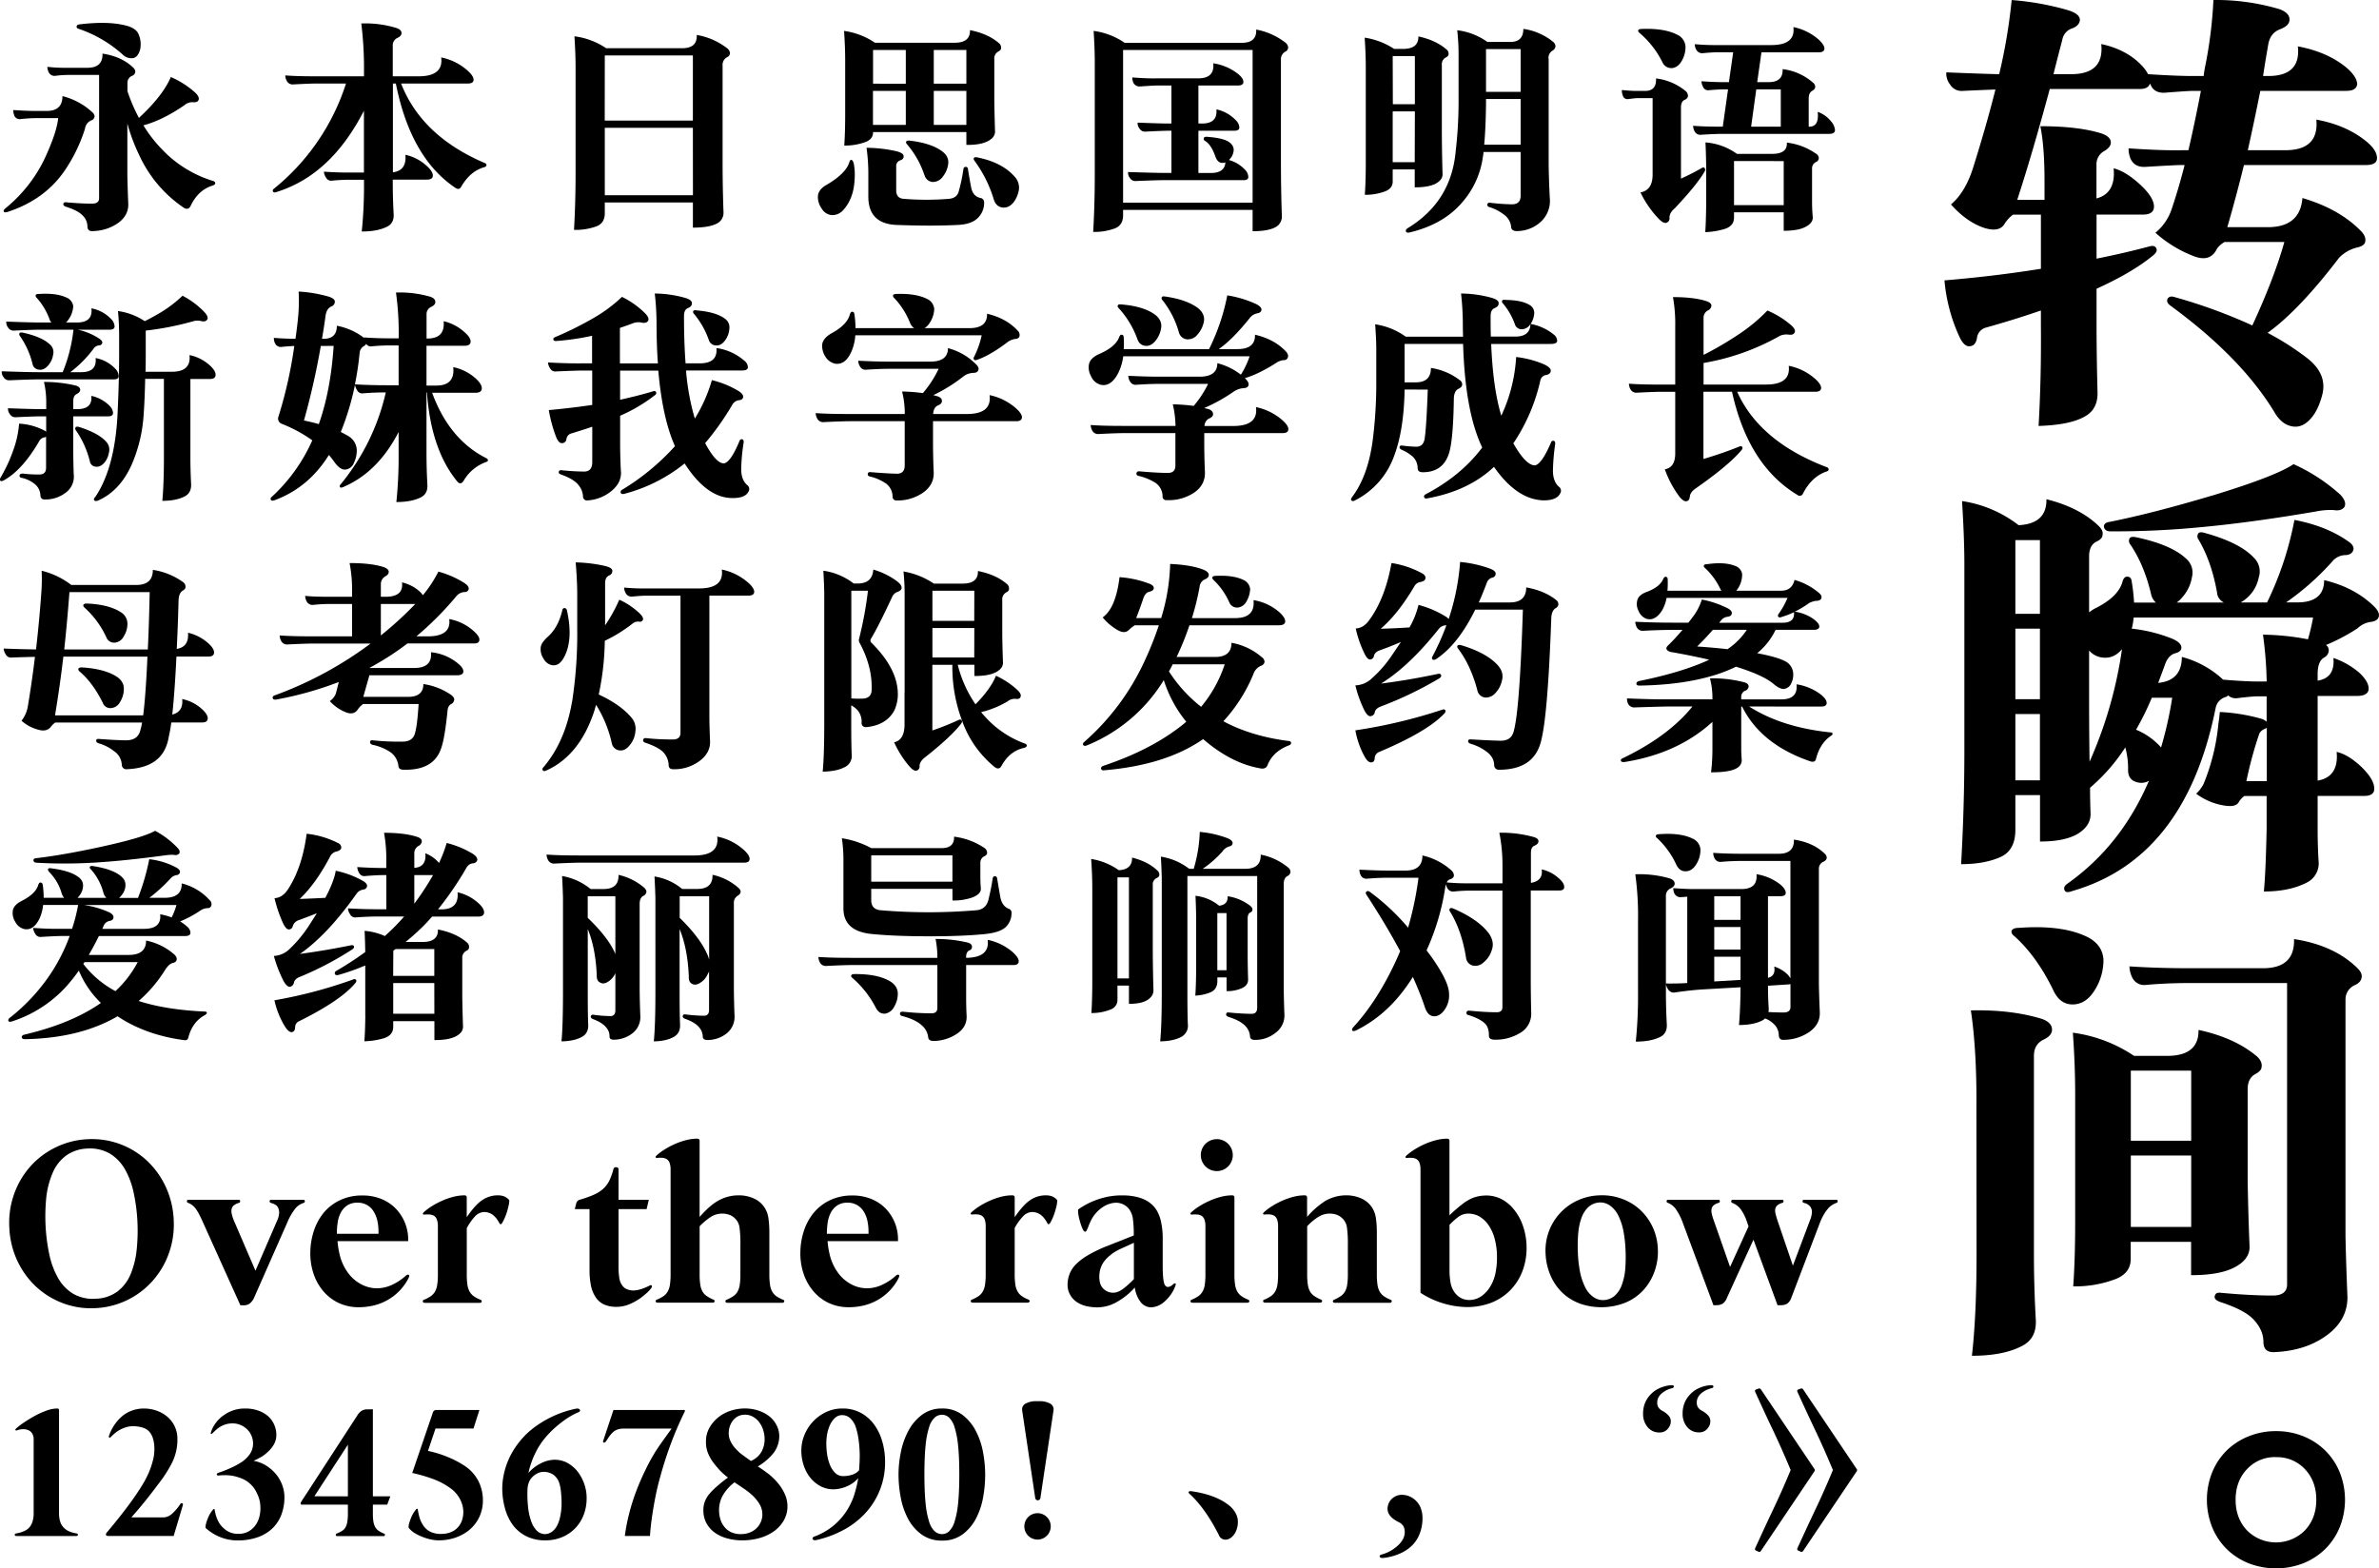
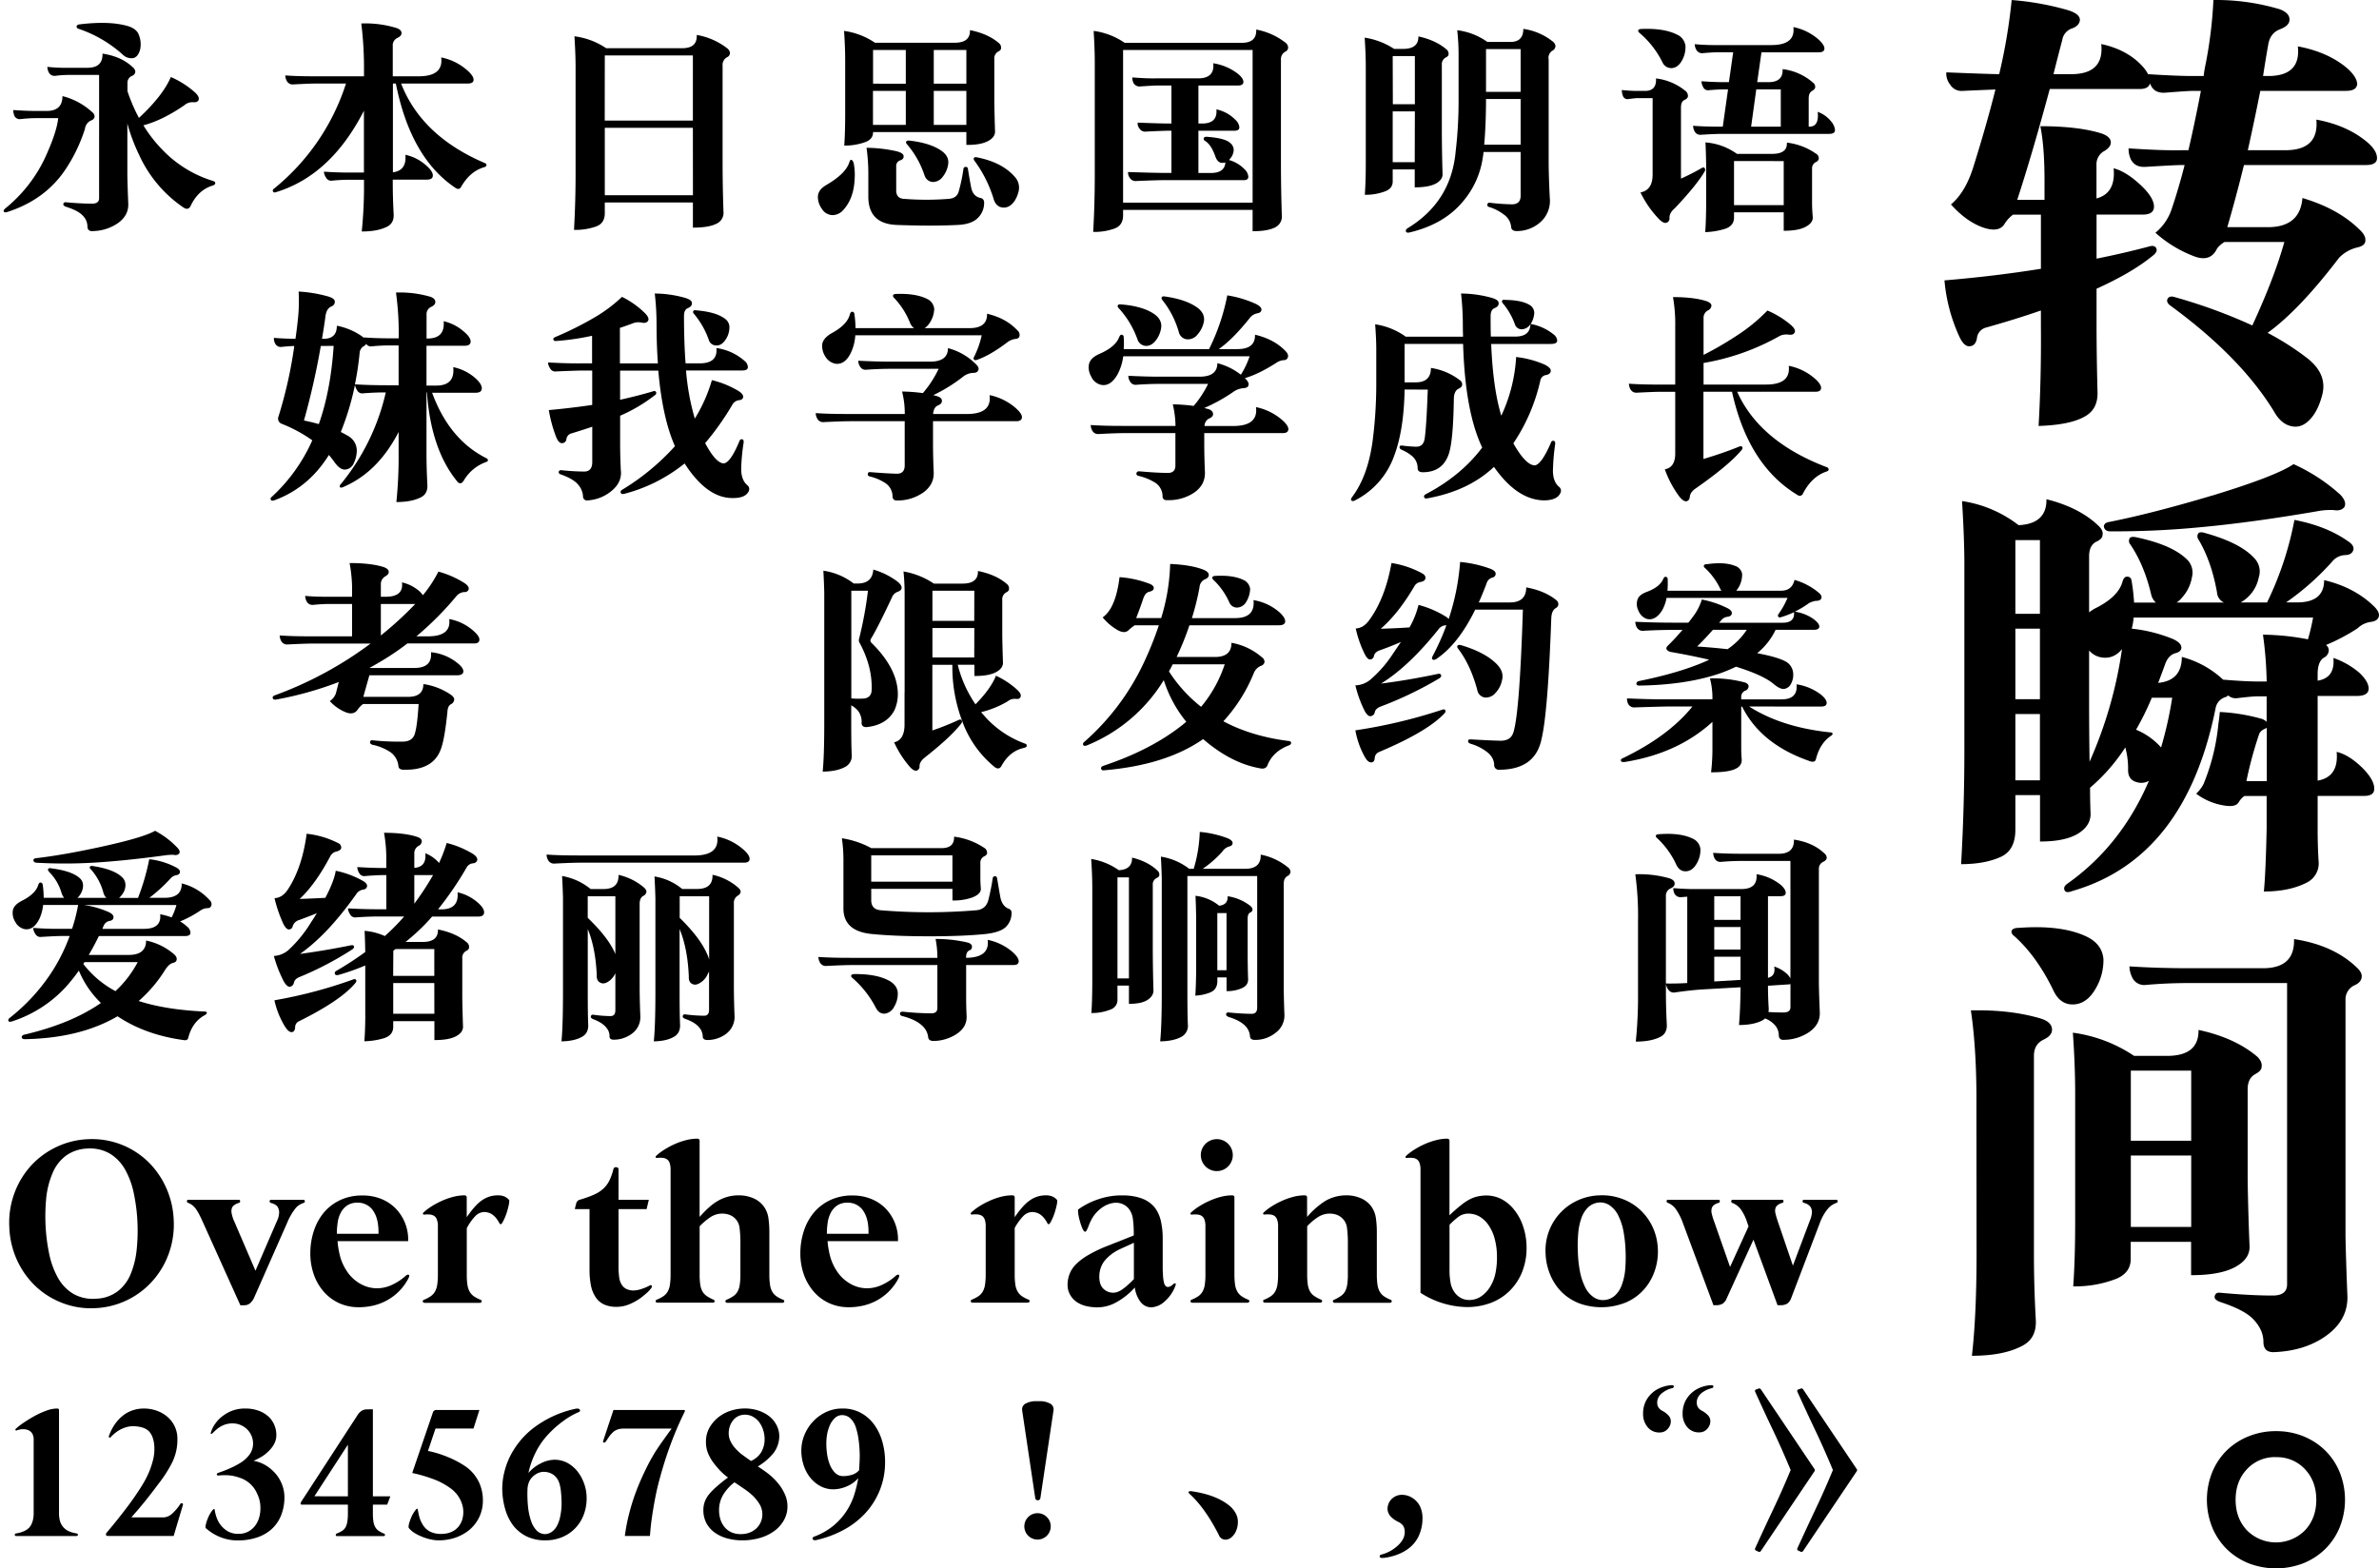
<svg xmlns="http://www.w3.org/2000/svg" viewBox="0 0 1142.66 753.42">
  <title>资源 35</title>
  <g id="图层_2" data-name="图层 2">
    <g id="图层_1-2" data-name="图层 1">
-       <path d="M7.1,56a7.43,7.43,0,0,1-.75-3.14c4.24.29,7.81.44,10.69.44h5.4Q30,53.3,30,46.17a33,33,0,0,1,14.36,7.77A2.8,2.8,0,0,1,45.44,56a2.27,2.27,0,0,1-1.62,1.83,5.06,5.06,0,0,0-3,4,76.34,76.34,0,0,1-9,19Q22.23,95.63,4,101.68q-1.73.64-2.16,0c-.21-.43,0-.93.65-1.51A69.4,69.4,0,0,0,21.25,76.62q6-12.84,6.7-19.87H17c-1.87,0-4.18.15-6.91.43A2.9,2.9,0,0,1,7.1,56Zm81.54-5.51q-10.47,7.23-19.76,9.72a65.22,65.22,0,0,0,8.64,11.23,56.66,56.66,0,0,0,25,15.55c.58.22.87.54.87,1s-.4.91-1.4,1.19q-6.81,2.16-10.37,9.61c-.72,1.59-1.84,1.91-3.35,1A61.2,61.2,0,0,1,67,74.79a89.07,89.07,0,0,1-5.83-15.45V84q.1,5.84.43,13.61.33,5.82-5,9.61A21.83,21.83,0,0,1,44.8,111c-1.88.21-2.81-.58-2.81-2.38a7.43,7.43,0,0,0-2.49-5.29q-2.05-2.16-7.77-4c-1-.35-1.44-.82-1.3-1.4s.5-.83,1.3-.76q7.12.66,12.52.65c2.24,0,3.35-.86,3.35-2.59V36H33a46.26,46.26,0,0,0-6.37.43,3.1,3.1,0,0,1-3.24-1.73,6.25,6.25,0,0,1-.65-2.59A78,78,0,0,0,33,32.56h9q7.45,0,7.23-6.8,9.18,1.39,14.58,6.58A3,3,0,0,1,65,34.4a2.3,2.3,0,0,1-1.62,2.05,3.61,3.61,0,0,0-2.16,3.45v3.89a81.76,81.76,0,0,0,5.51,12.85Q78.16,46.07,82.06,37a43.43,43.43,0,0,1,11.66,7.45Q96,46.6,95.34,48.11c-.36.8-1.23,1.12-2.59,1A5.65,5.65,0,0,0,88.64,50.49ZM36.8,12.69c.07-.58.58-.9,1.51-1q13.5-1.62,22,.54c3,.72,5,1.94,6,3.67a12.15,12.15,0,0,1,1,7.88q-1,3.57-3.24,4.11a5.88,5.88,0,0,1-5.08-1.62A60.44,60.44,0,0,0,37.88,13.88C37.09,13.66,36.73,13.27,36.8,12.69Z" />
+       <path d="M7.1,56a7.43,7.43,0,0,1-.75-3.14c4.24.29,7.81.44,10.69.44h5.4Q30,53.3,30,46.17a33,33,0,0,1,14.36,7.77A2.8,2.8,0,0,1,45.44,56a2.27,2.27,0,0,1-1.62,1.83,5.06,5.06,0,0,0-3,4,76.34,76.34,0,0,1-9,19Q22.23,95.63,4,101.68q-1.73.64-2.16,0c-.21-.43,0-.93.65-1.51A69.4,69.4,0,0,0,21.25,76.62q6-12.84,6.7-19.87H17c-1.87,0-4.18.15-6.91.43A2.9,2.9,0,0,1,7.1,56Zm81.54-5.51q-10.47,7.23-19.76,9.72a65.22,65.22,0,0,0,8.64,11.23,56.66,56.66,0,0,0,25,15.55c.58.22.87.54.87,1s-.4.91-1.4,1.19q-6.81,2.16-10.37,9.61c-.72,1.59-1.84,1.91-3.35,1A61.2,61.2,0,0,1,67,74.79a89.07,89.07,0,0,1-5.83-15.45V84q.1,5.84.43,13.61.33,5.82-5,9.61A21.83,21.83,0,0,1,44.8,111c-1.88.21-2.81-.58-2.81-2.38a7.43,7.43,0,0,0-2.49-5.29q-2.05-2.16-7.77-4c-1-.35-1.44-.82-1.3-1.4s.5-.83,1.3-.76q7.12.66,12.52.65c2.24,0,3.35-.86,3.35-2.59V36H33a46.26,46.26,0,0,0-6.37.43,3.1,3.1,0,0,1-3.24-1.73,6.25,6.25,0,0,1-.65-2.59A78,78,0,0,0,33,32.56h9q7.45,0,7.23-6.8,9.18,1.39,14.58,6.58A3,3,0,0,1,65,34.4a2.3,2.3,0,0,1-1.62,2.05,3.61,3.61,0,0,0-2.16,3.45v3.89a81.76,81.76,0,0,0,5.51,12.85Q78.16,46.07,82.06,37a43.43,43.43,0,0,1,11.66,7.45Q96,46.6,95.34,48.11c-.36.8-1.23,1.12-2.59,1A5.65,5.65,0,0,0,88.64,50.49M36.8,12.69c.07-.58.58-.9,1.51-1q13.5-1.62,22,.54c3,.72,5,1.94,6,3.67a12.15,12.15,0,0,1,1,7.88q-1,3.57-3.24,4.11a5.88,5.88,0,0,1-5.08-1.62A60.44,60.44,0,0,0,37.88,13.88C37.09,13.66,36.73,13.27,36.8,12.69Z" />
      <path d="M131.3,90.88a107,107,0,0,0,34.89-50.76H152.25c-2.3,0-6.08.15-11.34.43a3.14,3.14,0,0,1-3.23-1.83,5.47,5.47,0,0,1-.65-2.49q5.61.44,15.22.43h22.58V34.07a172.48,172.48,0,0,0-1.3-22.79,50.59,50.59,0,0,1,16.85,2.16c1.73.58,2.55,1.45,2.48,2.6-.07.86-.72,1.58-1.94,2.16A3.85,3.85,0,0,0,188.65,22V36.66H201q12.1,0,10.91-9.07a27,27,0,0,1,12.85,6.48q2.7,2.49,2.7,4.21c0,1.23-.9,1.84-2.7,1.84H192.65q9.82,25.17,40,38.12c.64.22,1,.58,1,1.08s-.36.76-1.08,1q-6.81,1.94-11.12,9.5c-.65,1.08-1.55,1.23-2.7.43q-21.5-14.36-28.62-50.11h-1.41V82.78q6.69-.86,6-8.42a21.91,21.91,0,0,1,9.94,5.07q3.24,2.82,3.24,4.86c0,1.37-1,2-2.92,2H188.65v1.41q0,7.45.43,15.23.22,4.32-3.24,6-4.53,2.28-12.09,2.27a212.14,212.14,0,0,0,1.08-23.54V86.34h-6.7q-4.22,0-8.64.44a2.77,2.77,0,0,1-2.92-1.52,5.75,5.75,0,0,1-1-2.8q6,.44,12.53.43h6.7V53.19Q159.05,84,133,92.18c-.94.36-1.51.36-1.73,0A.91.91,0,0,1,131.3,90.88Z" />
      <path d="M276.46,83.86V32.13q0-5.94-.55-14.69a35.09,35.09,0,0,1,15.23,5.72h36.51q7.34,0,7-6.37a32.84,32.84,0,0,1,14.58,6.37,3.45,3.45,0,0,1,1.4,2.27,2.28,2.28,0,0,1-1.4,2.05,4.17,4.17,0,0,0-2.16,4.11V77.7q0,12.1.43,24.09a5.72,5.72,0,0,1-3.46,5.72q-3.68,1.84-11.23,1.84V97.25H290.49v5.19q0,4.86-4.21,6.37a29.72,29.72,0,0,1-10.58,1.62Q276.45,97.25,276.46,83.86Zm14-25.92h42.34V26.62H290.49Zm42.34,3.46H290.49V93.8h42.34Z" />
      <path d="M396.66,89q9.72-5.61,11.34-11.23c.22-.72.5-1,.86-1s.83.54,1.19,1.62a30.43,30.43,0,0,1,.43,7.88q-.44,9.07-5.4,14.58a7,7,0,0,1-5.4,2.49,6.22,6.22,0,0,1-5-3.13,9.66,9.66,0,0,1-1.84-5.51C392.81,92.46,394.07,90.56,396.66,89Zm23.65-68.47h38.23q7.56,0,7.35-6.05,8.75,1.74,13.93,6.27a2.68,2.68,0,0,1,1,2.37c0,.65-.43,1.19-1.3,1.62a3.74,3.74,0,0,0-1.94,3.68V48.33q.1,7,.33,14.36.31,3.14-3.35,5.08T464.16,69.6V63.45H419.34v.11q0,3.24-3.57,4.64a28.67,28.67,0,0,1-10.26,1.73q.44-6.37.44-15.23V29.21q0-6.69-.54-14.36A34.9,34.9,0,0,1,420.31,20.57ZM417.07,83.1A91.15,91.15,0,0,0,416.21,71a67.84,67.84,0,0,1,14.25,1.62c2.38.58,3.57,1.4,3.57,2.48s-.62,1.62-1.84,2A2.81,2.81,0,0,0,430.46,80V91.42q0,3.89,3.68,4.1a134.13,134.13,0,0,0,21.59,0c2.6-.21,4.18-1.4,4.76-3.56a81.14,81.14,0,0,0,2.26-10.8,1.06,1.06,0,0,1,1.08-1,1,1,0,0,1,1.08,1c.44,2.81.94,5.72,1.52,8.75s2.05,4.61,4.42,5.18a2.07,2.07,0,0,1,1.84,2.16,10.07,10.07,0,0,1-2.92,7.35c-2,2.08-5.22,3.24-9.61,3.45q-12.42.65-29.7,0-13.4-.64-13.39-13.61Zm18-42.87V24H419.34v16.2Zm-15.77,3.45V60h15.77V43.68Zm24.73,40.5a43.67,43.67,0,0,0-8.42-14.9c-.43-.5-.54-.93-.33-1.3s.76-.5,1.62-.43q10.26,1.2,15.55,5.08c2.23,1.66,3.24,3.63,3,5.94a12,12,0,0,1-2.59,6.26,5.84,5.84,0,0,1-4.86,2.59A4.37,4.37,0,0,1,444.07,84.18ZM448.5,24v16.2h15.66V24Zm0,19.65V60h15.66V43.68Zm28.73,51.84a61.07,61.07,0,0,0-9.08-18.14c-.5-.65-.61-1.15-.32-1.51s.76-.43,1.62-.22q11.88,2.38,17.93,9.29a7.66,7.66,0,0,1,1.84,7.13,14.45,14.45,0,0,1-2.16,4.86c-1.52,2-3.28,2.95-5.3,2.81C479.46,99.52,478,98.12,477.23,95.52Z" />
      <path d="M540.19,20.57h56.27q7.23,0,6.91-6.37a32.6,32.6,0,0,1,14.15,6.37,3.11,3.11,0,0,1,1.19,2.27,2.23,2.23,0,0,1-1.3,1.94,4.11,4.11,0,0,0-2.16,3.89V77.81q0,12.85.43,25.71a5.76,5.76,0,0,1-3.24,5.72q-3.56,1.83-10.8,1.84V100.82H539.43v2.59c0,3.24-1.36,5.36-4.1,6.37a28.16,28.16,0,0,1-10.26,1.62q.75-13.17.76-26.57V29.54q0-5.84-.54-14.69A34.16,34.16,0,0,1,540.19,20.57ZM539.43,24V97.36h62.21V24Zm57.79,62.53H559.74q-3.88,0-14.15.43a3.11,3.11,0,0,1-2.92-1.51,4.12,4.12,0,0,1-.86-2.81q13.29.43,17.93.43h2.91V62.8h-1c-2.09,0-5.9.15-11.45.43a3.1,3.1,0,0,1-2.91-1.51,4,4,0,0,1-.86-2.81q11.22.44,15.22.43h1V41.09h-7.34c-.86,0-3.38.15-7.56.43a3.28,3.28,0,0,1-3.35-1.72,5.77,5.77,0,0,1-.54-2.6q7.35.55,11.45.44h20.2c5.32,0,7.74-2.42,7.23-7.24a25.52,25.52,0,0,1,11.88,5.08q2.6,2.16,2.6,3.88c0,1.16-.91,1.73-2.71,1.73h-18.9V59.34h1.73q7.56,0,6.91-6.8a18,18,0,0,1,9.29,5.18,5.29,5.29,0,0,1,1.73,3.46c0,1.08-.79,1.62-2.38,1.62H575.61V83.1h5.95q6.69,0,7-5.07a5.56,5.56,0,0,1-1.51.21q-2.16,0-3.24-2.91-2.05-5.94-5.07-7.67a1.11,1.11,0,0,1-.54-1.3c.14-.5.68-.71,1.62-.64,5.68.43,9.36,1.4,11,2.91A4.43,4.43,0,0,1,592.57,72a6.79,6.79,0,0,1-1.62,4.1,7.32,7.32,0,0,1-.65.76,16.65,16.65,0,0,1,7.56,4.54,5.34,5.34,0,0,1,1.73,3.56Q599.59,86.56,597.22,86.56Z" />
      <path d="M656,78.35V32.45q0-6.69-.54-14.36a35.24,35.24,0,0,1,14.14,5.4h4.32q7.46,0,7.35-6,8.41,1.85,13.5,6.26a2.58,2.58,0,0,1,1,2.27c0,.65-.47,1.19-1.4,1.62a3.67,3.67,0,0,0-1.84,3.57v29.7q0,10.8.33,22.35c.21,2-.91,3.67-3.35,5Q686.09,90,679.51,90V81.38H668.93v5.83c0,2.16-1.16,3.71-3.46,4.64a26.63,26.63,0,0,1-9.93,1.73Q656,87.21,656,78.35Zm13-28.29h10.58V26.94H668.93Zm10.58,3.45H668.93V77.92h10.58Zm64.26-25.27V77.38q0,6.91.54,17.71a13.62,13.62,0,0,1-4.43,11.56A17,17,0,0,1,728.76,111c-1.73.07-2.7-.51-2.92-1.73a8.17,8.17,0,0,0-3.45-6.16,22.47,22.47,0,0,0-6.81-3.56c-.93-.22-1.33-.68-1.19-1.4a1,1,0,0,1,1.19-.76,98.51,98.51,0,0,0,10.59.76c2.8,0,4.21-1.37,4.21-4.11V73H712.56a23.77,23.77,0,0,1-.33,2.49,41.64,41.64,0,0,1-9.72,21.49q-9.06,10.8-25.48,14.69c-.94.21-1.52.07-1.73-.44s0-.93.65-1.51Q697,97,699.17,72.74a207.18,207.18,0,0,0,1.4-23V26.62a104.6,104.6,0,0,0-.65-12.1,31.5,31.5,0,0,1,14.47,5.62h11.13q6.15,0,6.15-6.26a29.09,29.09,0,0,1,14.05,6,3.23,3.23,0,0,1,1.4,2.27,2.73,2.73,0,0,1-1.62,2.27A4.11,4.11,0,0,0,743.77,28.24ZM730.38,69.5V47.57H713.75v2.16q-.12,11.46-.87,19.77Zm0-25.38V23.6H713.75V44.12Z" />
      <path d="M793.77,67.44V47.14h-7.34c-.58,0-2,.15-4.21.43a2.33,2.33,0,0,1-2.59-1.19,7.87,7.87,0,0,1-.65-3.13q4.63.44,7.13.43h4q5.63,0,5.29-6a27.43,27.43,0,0,1,13.94,5.83,3.12,3.12,0,0,1,1.4,2.48c.07.8-.47,1.48-1.62,2s-1.73,1.77-1.73,3.57V85.8q5.29-2.37,9.83-5c.65-.44,1.15-.47,1.51-.11a1.5,1.5,0,0,1,0,1.73Q815,88.84,804.47,100c-1.8,1.51-2.67,3.06-2.59,4.65a2.15,2.15,0,0,1-1.52,2.37c-1,.29-2.3-.43-3.89-2.16a49.13,49.13,0,0,1-8.53-12.42q5.73-1.08,5.83-8.31V67.44ZM798.53,30a44.39,44.39,0,0,0-11-14.15c-.58-.43-.79-.86-.65-1.3s.65-.57,1.52-.64q10.9-.44,17.06,2.7a6.79,6.79,0,0,1,4.1,5.61,13,13,0,0,1-1.73,6.91q-1.83,3.24-4.64,3.57A4.65,4.65,0,0,1,798.53,30Zm75.17-4.86H846.05L844,39.47h5.4c4.76,0,7-2.09,6.81-6.26a26.91,26.91,0,0,1,14.58,6.48,2.57,2.57,0,0,1,1.08,2.05c0,.72-.51,1.37-1.51,1.94s-1.62,1.7-1.62,3.57V60.86h.43q4.64-.11,3.89-7.13a14.35,14.35,0,0,1,6.48,4.64,7.23,7.23,0,0,1,1.83,4.11c0,1.22-.93,1.83-2.8,1.83H827.47c-2.52,0-6,.15-10.48.43a3,3,0,0,1-2.91-1.4,5.84,5.84,0,0,1-.86-2.92q5.17.44,14.25.44L830,42.93h-1.63q-3.12,0-7.88.43A2.56,2.56,0,0,1,818,41.74a6.11,6.11,0,0,1-.76-2.7q6.59.43,10.8.43h2.38l2.05-14.36h-7.67q-2.16,0-6.91.43a3.17,3.17,0,0,1-3.24-1.84,5.56,5.56,0,0,1-.65-2.48,105.1,105.1,0,0,0,10.8.43h26q11.66,0,10.58-8.64a26.24,26.24,0,0,1,12.32,6.16c1.72,1.66,2.59,3,2.59,4.1C876.29,24.5,875.42,25.11,873.7,25.11ZM819.48,99.3V78.89c-.07-4.17-.18-7.67-.33-10.47a29.43,29.43,0,0,1,15.12,5.5h16.85c5,0,7.35-1.79,7.13-5.4a30.18,30.18,0,0,1,13.82,5.19,2.7,2.7,0,0,1,1.52,2.16,2.08,2.08,0,0,1-1.3,1.94,3.34,3.34,0,0,0-1.94,3.24V96.82q0,3.68.32,7.24.33,2.91-3.35,4.86-3.45,1.93-10.58,1.94V102H832.87v2.49q0,4.1-4.54,5.51a36.16,36.16,0,0,1-9.28,1.51Q819.37,107.4,819.48,99.3Zm37.26-21.92H832.87V98.55h23.87ZM843.56,42.93l-2.48,17.93h14.25V42.93Z" />
-       <path d="M52,200H35.18v13.29q0,8.31.22,14.36a9.59,9.59,0,0,1-4.21,9.29,15.79,15.79,0,0,1-9.18,3c-1.66.14-2.52-.5-2.6-1.94A7.24,7.24,0,0,0,17,232.79a14.61,14.61,0,0,0-6.59-3.24c-.79-.14-1.12-.54-1-1.18s.61-.87,1.62-.87a58.81,58.81,0,0,0,8.1.43q3-.1,3-3.24v-14.9a2.43,2.43,0,0,1-.75.32,3.3,3.3,0,0,0-2.38,1.52q-8,13.92-16.95,19c-.87.51-1.48.62-1.84.33s-.4-.83.11-1.62a72,72,0,0,0,5.94-12.75,47.93,47.93,0,0,0,2.91-13.07A29.07,29.07,0,0,1,21,206.66a3.81,3.81,0,0,1,1.18.75V200H19.63q-3.24,0-12,.43a3.08,3.08,0,0,1-2.91-1.51,4.08,4.08,0,0,1-.87-2.81q11.67.44,15.77.43h2.59v-2.91a43.9,43.9,0,0,0-1.08-10.15,65.08,65.08,0,0,1,15.23,1.73c1.44.43,2.16,1.11,2.16,2.05,0,.79-.58,1.47-1.73,2.05s-1.62,1.76-1.62,3.78v3.45h2q7.34,0,6.69-6.37A17.31,17.31,0,0,1,52.68,195a5.34,5.34,0,0,1,1.62,3.35C54.3,199.42,53.54,200,52,200ZM30.11,178.79a75,75,0,0,0,5.18-20.41H19.2q-3.35,0-12.42.43a3.08,3.08,0,0,1-2.92-1.51A4.12,4.12,0,0,1,3,154.49q12,.44,16.2.43h5.51a3.8,3.8,0,0,1-.87-1.4,31.28,31.28,0,0,0-6.15-10.37c-.51-.5-.69-1-.54-1.4s.75-.54,1.62-.54q8.31-.54,13.17,1.73a5.18,5.18,0,0,1,3.24,4.21,12.29,12.29,0,0,1-2.37,6.48,9.79,9.79,0,0,1-1.08,1.29H37q7.66,0,6.91-6.8a17.4,17.4,0,0,1,9.4,5.08,5.34,5.34,0,0,1,1.73,3.56c0,1.08-.8,1.62-2.38,1.62H37.34a29.74,29.74,0,0,1,10.37,4.32c1.08.72,1.55,1.4,1.4,2.05s-.61,1.12-1.62,1.19a3.46,3.46,0,0,0-2.59,1.62,56.63,56.63,0,0,1-11.12,11.23H39q7.66,0,6.92-6.8a17.36,17.36,0,0,1,9.39,5.07A5.38,5.38,0,0,1,57,180.63c0,1.08-.79,1.62-2.38,1.62H18.33q-3.78,0-13.71.43a3.1,3.1,0,0,1-2.92-1.51,4.13,4.13,0,0,1-.86-2.81q12.86.44,17.49.43Zm-14.47-3.88a39.46,39.46,0,0,0-6-13.4,1.53,1.53,0,0,1-.32-1.4c.22-.36.76-.47,1.62-.32q9.18,2,13.07,5.72a4.83,4.83,0,0,1,1.51,4.86,10.08,10.08,0,0,1-2.38,5.18c-1.44,1.66-3,2.34-4.64,2A3.34,3.34,0,0,1,15.64,174.91Zm27.53,46.76a44.53,44.53,0,0,0-6.69-14.91,1.31,1.31,0,0,1-.22-1.4c.15-.36.65-.47,1.51-.32q9.61,3,13.29,7.23a5.51,5.51,0,0,1,1.19,5.4,9.61,9.61,0,0,1-2.16,4.65q-2.06,2.27-4.32,1.83A3,3,0,0,1,43.17,221.67Zm2.6,17.06q9.82-14.58,10.8-42.23.65-14.25.65-26.35v-8.64q0-6.58-.55-12.09a30.92,30.92,0,0,1,12.86,4.86q4-2,7.88-4.32a60.85,60.85,0,0,0,10.26-7.89A39.77,39.77,0,0,1,98,149.74c1.58,1.66,2.09,2.92,1.51,3.78s-1.4,1-2.7.76a7.65,7.65,0,0,0-4.21.1A141.41,141.41,0,0,1,70,158.81v11.34c0,3,0,5.76-.11,8.43H82.6q9.29,0,8.42-8A20.51,20.51,0,0,1,101.28,176q2.27,2.26,2.27,4c0,1.37-.87,2.05-2.59,2.05H91.45v37.91q0,5.73.32,12.2.33,4.55-3,6.27-4.11,2.16-10.8,2.16.75-8.1.76-20.63V182h-9q-.21,10.16-.75,17.39a70.73,70.73,0,0,1-6,24.41Q57.32,236,47.06,240.46c-.93.36-1.55.29-1.83-.21S45.19,239.31,45.77,238.73Z" />
      <path d="M133.79,200a211.35,211.35,0,0,0,7.56-33.8q-2.7.1-5.94.43a3,3,0,0,1-3-1.19,5.25,5.25,0,0,1-.86-3.13q5.5.43,10.37.43.75-5.17,1.29-10.58a81.4,81.4,0,0,0,.22-12.1,64.86,64.86,0,0,1,14.25,2.38c2.16.64,3.21,1.51,3.14,2.59a2.35,2.35,0,0,1-1.62,2.16c-1.52.65-2.45,2.09-2.81,4.32q-.77,5.73-1.73,11.23h.86q6.27,0,6.27-6.26a31.19,31.19,0,0,1,12.2,5.18,7.32,7.32,0,0,1,.76.65v-.22q5.94.44,12.31.44h4.43a140.28,140.28,0,0,0-1.3-22,52.58,52.58,0,0,1,16.42,2c1.73.57,2.55,1.47,2.48,2.7-.07.86-.72,1.58-1.94,2.16a3.85,3.85,0,0,0-2.27,3.78v11.45h.43q8.53,0,7.78-8.32a22.35,22.35,0,0,1,9.72,5q3.24,2.7,3.24,4.75c0,1.37-1,2.05-2.92,2.05H204.85v19.12h4.75q9,0,8.1-8.86a23.25,23.25,0,0,1,10.37,5.08q3.35,2.91,3.35,5.07t-3,2.16H207.55q8.2,22.37,25.81,31.32c.65.29,1,.65,1,1.08s-.28.65-.86.87a20.36,20.36,0,0,0-10.8,9q-1.41,2.16-2.92.54Q207,216.06,205.07,188.51h-.22v29.16q0,7.46.43,15.23c.15,2.88-.9,4.9-3.13,6q-4.43,2.27-11.77,2.27a212.34,212.34,0,0,0,1.08-23.55V207.52q-9.83,19.11-26.14,26.24c-1,.51-1.65.62-1.94.33s-.29-.9.22-1.41a106.43,106.43,0,0,0,21.7-44.17H185q-5.19,0-10.59.44a2.75,2.75,0,0,1-2.91-1.52,6.7,6.7,0,0,1-1-2.59,128.09,128.09,0,0,1-6.81,22.68c1.3.65,2.49,1.3,3.57,1.94a8.08,8.08,0,0,1,4.1,6.59,13.54,13.54,0,0,1-1.4,6.37,4.86,4.86,0,0,1-4,3.14q-2.7.31-5.62-4c-.72-1-1.51-2-2.37-3q-9.72,15.66-26,21.71c-1,.35-1.62.32-1.83-.11a1,1,0,0,1,.32-1.41A82,82,0,0,0,150,211.52a68.26,68.26,0,0,0-14.58-7.89A2.68,2.68,0,0,1,133.79,200Zm20.3-33.8A362.44,362.44,0,0,1,146,202c2.52.51,4.9,1.08,7.13,1.73q5.72-16.1,7.13-37.58Zm37.37,18.9V165.94H187c-2.74,0-5.54.15-8.42.43a2.64,2.64,0,0,1-2.7-1.19,2.55,2.55,0,0,1-1.08,1.08,4.06,4.06,0,0,0-2.06,3.24,145.26,145.26,0,0,1-2.26,15.13q6.9.42,14.47.43Z" />
      <path d="M328.83,222.64a77.24,77.24,0,0,1-28.94,14.58c-.94.22-1.51.07-1.73-.43a1.21,1.21,0,0,1,.65-1.51,112,112,0,0,0,25.38-20.95q-6-13.4-8-36.29H297.84v14q8.43-1.85,16-4.11a1,1,0,0,1,1.3.44,1.22,1.22,0,0,1-.65,1.51,76.64,76.64,0,0,1-16.63,9.83v13.17q0,5.94.32,12.85.76,5.73-4.32,10a19.82,19.82,0,0,1-11.45,4.64,1.9,1.9,0,0,1-2.37-1.73,9.24,9.24,0,0,0-2.27-5.72q-2.06-2.7-8.32-5c-.79-.21-1.15-.61-1.08-1.19s.51-.93,1.3-.86a106.26,106.26,0,0,0,10.91.65q3.88,0,3.89-4.54V205q-4.76,1.62-10.15,3.24a3.23,3.23,0,0,0-2.27,2.8,2.1,2.1,0,0,1-1.95,1.84q-1.72.22-3-3A67.8,67.8,0,0,1,263.6,197q10.9-1,20.85-2.48V178h-4.32q-3,0-13,.43a2.76,2.76,0,0,1-2.92-1.51,5.68,5.68,0,0,1-1-2.81q9.39.54,16.85.43h4.32V161.3a120.72,120.72,0,0,1-16.85,2.48c-1,.15-1.59-.07-1.73-.65s.14-.93,1.08-1.29a160.14,160.14,0,0,0,18.58-9.29,70.31,70.31,0,0,0,13.28-9.94,42.16,42.16,0,0,1,11,7.78q2.37,2.37,1.51,3.78c-.51.79-1.44,1.08-2.81.86a7.42,7.42,0,0,0-4.32.22q-3.13,1.19-6.37,2.27v17.06H316q-.64-8.75-.65-19a129.66,129.66,0,0,0-.86-14.58,54.8,54.8,0,0,1,14.26,2q3.56,1,3.56,2.49c.14,1.08-.47,1.91-1.83,2.48s-1.95,1.8-1.95,3.89q0,12.53.76,22.68h6.8q8.74,0,8-7.34a25.71,25.71,0,0,1,13.5,6.15,4,4,0,0,1,1.62,3q0,1.62-2.7,1.62h-27a114,114,0,0,0,4.22,23.11,74.16,74.16,0,0,0,8.2-18.47,45.37,45.37,0,0,1,12.42,5c1.87,1.08,2.74,2.16,2.59,3.24-.21.86-.9,1.33-2.05,1.4a4.27,4.27,0,0,0-3.13,2.16,130.61,130.61,0,0,1-13.07,18.47q5.19,9.72,9,9.72,3.24-.44,7.56-10.91a1.05,1.05,0,0,1,1.29-.65c.51.15.72.65.65,1.52a92.55,92.55,0,0,0-1.19,13q.1,5.17,3,7.56a2.31,2.31,0,0,1,.54,3c-1.08,2.16-3.68,3.2-7.78,3.13Q339.52,239.27,328.83,222.64Zm11.67-59.18a40,40,0,0,0-7.13-12.64,1.22,1.22,0,0,1-.43-1.3c.14-.43.65-.57,1.51-.43q9.41.76,13.72,4a5,5,0,0,1,2.16,4.64,10.6,10.6,0,0,1-1.95,5.62c-1.29,1.87-2.81,2.74-4.53,2.59A3.64,3.64,0,0,1,340.5,163.46Z" />
      <path d="M488.14,202.34h-40v10q0,7.35.33,14.58.21,5.94-5.08,9.72a21.47,21.47,0,0,1-12.63,3.78,1.84,1.84,0,0,1-2.06-1.94,7.78,7.78,0,0,0-3.24-6.27,23.32,23.32,0,0,0-7.77-3.34c-.72-.22-1-.65-.87-1.3s.58-.83,1.3-.76q8.1.66,12.85.76,3.57-.11,3.57-4V202.34H408.43q-3.89,0-12.74.43a3.15,3.15,0,0,1-3.24-1.84,5.43,5.43,0,0,1-.65-2.48q6,.44,16.63.43h26.14a42,42,0,0,0-1.3-10.8,82.72,82.72,0,0,1,10,.76,51.81,51.81,0,0,0,7.57-11.67H427.22c-3.31,0-7,.15-11.12.43a2.94,2.94,0,0,1-3-1.51,5,5,0,0,1-.86-2.8q8.21.42,15,.43h19.55q8.53,0,8.53-6.48a29.38,29.38,0,0,1,13.39,7.67c1.16,1.08,1.55,2.05,1.19,2.91s-1.08,1.3-2.37,1.3a8.45,8.45,0,0,0-4.54,1.51,76.74,76.74,0,0,1-14.69,9.18c.79.21,1.55.43,2.27.65,1.3.5,1.91,1.26,1.84,2.26s-.72,1.59-2.16,2.16c-1.23.65-1.91,2-2.06,4h16.21q12.09,0,10.9-9.07a27.6,27.6,0,0,1,12.86,6.48c1.79,1.66,2.69,3,2.69,4.1C490.83,201.69,489.93,202.34,488.14,202.34Zm-57.57-61.13c6.19-.22,11.09.58,14.69,2.37a5.86,5.86,0,0,1,3.46,4.87,12.88,12.88,0,0,1-2.27,6.8,7.58,7.58,0,0,1-2.38,2.38h21.6q8.64,0,8.42-6.92,9.18,2.16,14.58,8a2.82,2.82,0,0,1,1,2.8c-.22.8-.87,1.23-1.95,1.3a8.56,8.56,0,0,0-3.45,1.29q-8.33,6.38-14.69,8.65c-.87.36-1.44.36-1.73,0a1.07,1.07,0,0,1,0-1.3,43.25,43.25,0,0,0,3.67-10.37H410.81a22.55,22.55,0,0,1-1.95,8q-2.91,6.38-7.77,5.62a7.34,7.34,0,0,1-4.76-3.56,9.32,9.32,0,0,1-1.4-5.84c.36-2,1.91-3.78,4.64-5.29q7.46-4.09,8.65-9.07c.28-.79.64-1.19,1.08-1.19.64,0,1,.4,1.08,1.19a46.08,46.08,0,0,1,.53,6.7H439.1a5.46,5.46,0,0,1-1.94-2.38,37,37,0,0,0-7.67-12.1,1.4,1.4,0,0,1-.54-1.4Q429.28,141.21,430.57,141.21Z" />
      <path d="M616.11,208.06H578.42v4.11q0,7.56.33,14.79.11,6.15-5.4,9.83a22,22,0,0,1-13,3.46,1.72,1.72,0,0,1-1.95-1.95,7.89,7.89,0,0,0-3.45-6.37,26.44,26.44,0,0,0-8.21-3.35c-.72-.21-1-.65-.87-1.29s.62-.94,1.41-.87q8.74.77,13.71.76,3.57,0,3.57-3.57V208.06H539.87q-3.78,0-12.1.43a3.16,3.16,0,0,1-3.24-1.83,5.6,5.6,0,0,1-.65-2.49q5.83.44,16,.43H564.6a46.11,46.11,0,0,0-1.3-10.36,83.16,83.16,0,0,1,10.05.75,50,50,0,0,0,6.91-10.58H556.93q-5,0-11.12.43a3,3,0,0,1-3-1.51,5,5,0,0,1-.86-2.81q8.21.43,15,.43h19.22q8.54,0,8.54-6.48A30.47,30.47,0,0,1,596,180a40.14,40.14,0,0,0,4.21-8.85h-60.7a25.7,25.7,0,0,1-2.7,8.63c-2.37,4.18-5.15,5.84-8.31,5a7,7,0,0,1-4.43-4,8.49,8.49,0,0,1-1-5.94q.75-3,5.07-4.86,7.66-3.34,9.4-8c.36-.87.75-1.26,1.19-1.19.64.07,1,.5,1,1.29a37.6,37.6,0,0,1,0,5.62h41a101.15,101.15,0,0,0,8.75-25.81,52.87,52.87,0,0,1,13.71,4.1c1.87.94,2.77,1.87,2.7,2.81s-.75,1.51-2.05,1.73a6,6,0,0,0-3.67,2.37q-8.21,10.26-14.8,14.8h9q8.64,0,8.42-6.91,9.28,2.16,14.8,8c.93,1,1.26,1.94,1,2.81a1.89,1.89,0,0,1-2,1.4,7.44,7.44,0,0,0-3.56,1.3q-8.64,5.51-15.12,7.34c.14.15.33.32.54.54,1.08,1.15,1.48,2.16,1.19,3s-1.08,1.22-2.38,1.29a9.45,9.45,0,0,0-4.64,1.62A81,81,0,0,1,578.42,196c.87.22,1.66.44,2.38.65,1.29.58,1.91,1.37,1.84,2.38,0,.86-.73,1.58-2.17,2.16a4.2,4.2,0,0,0-1.94,3.45h13.82q12.1,0,10.91-9.07A27.7,27.7,0,0,1,616.11,202q2.7,2.49,2.7,4.11C618.81,207.41,617.91,208.06,616.11,208.06Zm-69.76-45a43.91,43.91,0,0,0-9-15c-.5-.5-.65-1-.43-1.4s.65-.5,1.51-.43q10.59.85,16.1,4.75c2.3,1.66,3.38,3.67,3.24,6a12.54,12.54,0,0,1-2.49,6.37q-2.16,2.91-4.86,2.81A4.37,4.37,0,0,1,546.35,163Zm19.87-3.45a43.77,43.77,0,0,0-7.89-15.44,1.25,1.25,0,0,1-.32-1.41c.22-.36.76-.47,1.62-.32Q570,143.92,575.4,148q3.24,2.6,2.91,6.05a12.74,12.74,0,0,1-3,6.48,5.89,5.89,0,0,1-5.07,2.48A4.44,4.44,0,0,1,566.22,159.57Z" />
      <path d="M674.65,187.11q-.33,19.77-5.18,32.29a38.35,38.35,0,0,1-18.58,20.95c-.72.44-1.29.47-1.73.11s-.29-.83.22-1.62q7.67-10.16,9.93-27.21a213.51,213.51,0,0,0,1.73-26.9V167.67q0-4.75-.54-11.88a33.52,33.52,0,0,1,14.69,5.94h27.54c-.07-1.8-.11-3.71-.11-5.73a137.57,137.57,0,0,0-.86-15,56.44,56.44,0,0,1,14.47,2q3.57,1,3.57,2.49c.14,1.08-.47,1.91-1.84,2.48s-2,1.8-2,3.89c0,3.46,0,6.73.11,9.83h11.67q7.23,0,7.34-6a5,5,0,0,1-4.32,2.49,3.38,3.38,0,0,1-3.13-2.38,32.78,32.78,0,0,0-5.72-10,1.24,1.24,0,0,1-.44-1.3c.15-.43.65-.58,1.52-.43q8,.1,11.77,2.48a4.4,4.4,0,0,1,2.16,3.89,10.62,10.62,0,0,1-1.73,5.18,24.64,24.64,0,0,1,11.23,5.19,3.92,3.92,0,0,1,1.51,2.8c0,1.08-1,1.62-3.13,1.62H716.23q.87,21.39,4.86,34.46a76.56,76.56,0,0,0,7.13-28.19,47.78,47.78,0,0,1,13.5,3.56q3.35,1.62,3.13,3.24c-.14.94-.86,1.55-2.16,1.84a3.24,3.24,0,0,0-2.81,2.48,88.93,88.93,0,0,1-13,30.35q6,10.59,10.37,10.58,3.24-.52,7.78-11.12a1.05,1.05,0,0,1,1.29-.65c.51.15.72.65.65,1.52a103.36,103.36,0,0,0-1.08,13.06q.11,5.19,3,7.56a2.31,2.31,0,0,1,.53,3c-1,2.23-3.56,3.38-7.66,3.45q-13-.1-24.19-16.09-12.21,11.55-32,15.12c-.8.22-1.3,0-1.52-.54s0-1,.65-1.4q17-8.87,27.22-22.47-8.21-17.17-9.18-49.79H674.65v18.47h5.4q7.23,0,7.24-6.91a29.92,29.92,0,0,1,13.82,5.83,2.44,2.44,0,0,1,1.19,2.16c0,.8-.61,1.48-1.84,2.06s-2.09,2.12-2.16,4.64Q698,212,695.82,218.21q-3,8.64-12.42,8.64c-1.66,0-2.49-.68-2.49-2a7.63,7.63,0,0,0-2.26-5.4,19.22,19.22,0,0,0-5.08-3.24c-1.08-.43-1.51-1-1.3-1.62.08-.43.51-.61,1.3-.54a59.86,59.86,0,0,0,6.48.54q3.57.11,4.21-3.78.87-5.5,1.51-23.65Z" />
      <path d="M872,188.19H834.38q10.7,23.87,42.88,36.18a1.37,1.37,0,0,1,1.08,1.08q0,.75-1.08,1.08-7,2.37-11.23,10.47a1.68,1.68,0,0,1-2.7.76q-23.66-14.25-31.43-49.57H818.18v32.29q9.18-2.7,17.17-5.94c.65-.29,1.12-.25,1.41.11s.25,1-.33,1.62q-5.94,7.13-21.81,18.25c-1.87,1.22-2.88,2.63-3,4.21-.15,1.23-.69,1.91-1.63,2.06s-2.19-.69-3.56-2.49a50.31,50.31,0,0,1-6.8-12.85q4.86-.87,5-7.24v-30h-6.69q-3.57,0-11.66.43a3.18,3.18,0,0,1-3.25-1.83,5.61,5.61,0,0,1-.64-2.49q5.71.44,15.55.43h6.69V156.87a73.79,73.79,0,0,0-1.08-14.15q10.05,0,16.1,1.95,2.37.86,2.37,2.16a2.72,2.72,0,0,1-1.62,2.26,3.93,3.93,0,0,0-2.16,3.67v17.72a155.93,155.93,0,0,0,15.55-9,83,83,0,0,0,15.12-12.31,43.51,43.51,0,0,1,11.24,6.91c1.72,1.52,2.34,2.74,1.83,3.68s-1.36,1.18-2.8,1a7.83,7.83,0,0,0-4.22.54,112.16,112.16,0,0,1-36.72,13.07v10.36h30q12,0,10.91-9A26.78,26.78,0,0,1,872,182.14q2.7,2.49,2.7,4.21C874.67,187.58,873.77,188.19,872,188.19Z" />
-       <path d="M34.21,281H65.53q7.89,0,7.88-7.24a33.28,33.28,0,0,1,14.69,6,2.63,2.63,0,0,1,1,2.27c0,.65-.46,1.23-1.4,1.73q-1.83,1.19-1.94,4.75-.33,12.75-.87,23.22,6-1,5.4-7.78a22,22,0,0,1,9.4,4.76q3.14,2.7,3.13,4.75c0,1.29-.94,1.94-2.81,1.94H84.75q-.85,17.28-2,27.87,5.4-1.41,4.76-7.46a20.15,20.15,0,0,1,10,5.3q2.27,2.26,2.27,3.88c0,1.37-.87,2.06-2.6,2.06H82.27a68.66,68.66,0,0,1-1.19,6.8q-1.29,8-6.8,11.88-5,3.45-13.29,3.78a2.14,2.14,0,0,1-2.48-2,8.35,8.35,0,0,0-3.78-6.7,21,21,0,0,0-7.13-3.67c-1-.29-1.47-.76-1.4-1.4s.54-.83,1.4-.76q8.74.65,13.18.65,5.61-.1,6.69-5.08a25.7,25.7,0,0,0,.76-3.45H26.54a9.25,9.25,0,0,0-1.94,1.83q-2.05,2.82-6.16,1.62a19.43,19.43,0,0,1-8.1-4.32,15.36,15.36,0,0,0,3-6.69q2-12,3.45-24-5.5.11-11.12.32a2.74,2.74,0,0,1-2.92-1.51,5.75,5.75,0,0,1-1-2.81q7.56.33,15.55.44,1.62-14,2.6-28.08a86,86,0,0,0,.1-9.72A37.33,37.33,0,0,1,34.21,281Zm36.61,34.45H30.43q-1.62,13.83-4,28.19H68.77Q70,334.1,70.82,315.41Zm1.08-31H33.35q-1,13.5-2.49,27.54H71Q71.58,300.08,71.9,284.42ZM49.33,337.55q-4.76-9.6-11.12-15c-.51-.43-.69-.86-.54-1.3s.75-.64,1.62-.64q10.8.64,16.74,4.42,3.55,2.39,3.45,5.94a11.59,11.59,0,0,1-1.83,6.27,5.31,5.31,0,0,1-4.32,2.91A3.83,3.83,0,0,1,49.33,337.55Zm1.73-31.43a43.67,43.67,0,0,0-10.48-14.25c-.5-.5-.68-.94-.54-1.3s.76-.65,1.62-.65q10.37.43,16.09,4a6.51,6.51,0,0,1,3.46,5.72,11.4,11.4,0,0,1-1.83,6.16,5.33,5.33,0,0,1-4.32,2.92A4,4,0,0,1,51.06,306.12Z" />
      <path d="M201.07,338.2H174.39a10.42,10.42,0,0,0-2.59,2.7c-1.37,1.94-3.42,2.31-6.15,1.08a20.86,20.86,0,0,1-7.24-5.18,7.69,7.69,0,0,0,2.92-3.68l1.4-5.5a165.78,165.78,0,0,1-30,8.42c-1,.15-1.59-.07-1.73-.65s.14-1.11,1.08-1.4A179.36,179.36,0,0,0,178,309.15H150.53q-3.78,0-12.31.43a3.17,3.17,0,0,1-3.25-1.84,5.54,5.54,0,0,1-.64-2.48q5.94.44,16.2.43H169.1V290.14H158c-2.23,0-4.75.15-7.56.43a3.11,3.11,0,0,1-3-1.4,5.94,5.94,0,0,1-.86-2.92c2.81.29,6.62.43,11.45.43H169.1v-1.83a68,68,0,0,0-1.19-14.37q10.38,0,16.42,1.95c1.58.58,2.38,1.33,2.38,2.27s-.54,1.51-1.62,2.16a4.23,4.23,0,0,0-2.16,3.88v5.94h2.27q8.75,0,7.88-6.91a19.25,19.25,0,0,1,8.21,4.11,11.31,11.31,0,0,1,1.83,2.05,60,60,0,0,0,7.45-11.34,45.89,45.89,0,0,1,12.53,5.51c1.59,1.08,2.23,2.09,2,3a1.85,1.85,0,0,1-2,1.3,5.55,5.55,0,0,0-3.67,1.72A151.56,151.56,0,0,1,200,305.69h5.51q11.34,0,10.26-8.31a24.13,24.13,0,0,1,12,6c1.72,1.59,2.55,2.88,2.48,3.89,0,1.23-.83,1.84-2.48,1.84H195.67a124.56,124.56,0,0,1-10.8,7.45q-3.68,2.26-7.45,4.32H199q8.74,0,8-7.56A24,24,0,0,1,220.3,319c1.51,1.29,2.26,2.48,2.26,3.56s-1,1.84-3,1.84H177.42l-2.92,10.36H196q7.35,0,7.35-6.15a31.33,31.33,0,0,1,13.28,5.18c1.15.87,1.66,1.69,1.52,2.49a2.79,2.79,0,0,1-1.63,2.05c-1,.58-1.54,1.8-1.62,3.67q-1.29,12.52-2.91,17.17-3.47,11-18.15,10.59c-1.58,0-2.41-.62-2.48-1.84a9.28,9.28,0,0,0-4-6.7,24.27,24.27,0,0,0-8.53-3.45q-1.29-.54-1.08-1.41a.9.9,0,0,1,1.08-.75,117.07,117.07,0,0,0,14,.65c3.75.14,5.94-1.33,6.59-4.43Q200.43,348.24,201.07,338.2Zm-1.62-48.06H182.93v15.12A168,168,0,0,0,199.45,290.14Z" />
-       <path d="M263,306q5.18-4.54,7.12-13a1,1,0,0,1,1.19-.87c.5.07.83.43,1,1.08q3.24,14.7-1.73,23.11-2.16,3.67-5.29,3.24a5.87,5.87,0,0,1-4.21-3.13,7.94,7.94,0,0,1-1.4-5C259.68,309.8,260.8,308,263,306Zm11.77,31.21a213,213,0,0,0,2.48-34.89V285.93q0-7-.75-15.77a70.7,70.7,0,0,1,14.14,1.73c2.31.58,3.46,1.33,3.46,2.27a2.21,2.21,0,0,1-1.51,2.26q-1.85.76-1.95,3.57V300.4a74.24,74.24,0,0,0,6.81-12.31,34.66,34.66,0,0,1,10,6.8c1.22,1.23,1.66,2.24,1.3,3a1.58,1.58,0,0,1-1.73.75,4,4,0,0,0-3.13.87,71.87,71.87,0,0,1-13.4,8.31,131.29,131.29,0,0,1-2.91,25.81q10.8,5,16,11.45a8.12,8.12,0,0,1,1.62,6.16,11.57,11.57,0,0,1-2.37,6.26q-2.26,3.14-4.86,3a4.24,4.24,0,0,1-4.11-3.46,59,59,0,0,0-7.56-18.47c-.29,1-.57,2-.86,3q-7,21.27-22.9,28.51-1.29.65-1.83,0a1.17,1.17,0,0,1,.32-1.51Q271.48,356.24,274.73,337.23Zm35.85-54.54h25.17q12.09,0,10.9-9.07a27.55,27.55,0,0,1,12.86,6.48c1.8,1.65,2.7,3.06,2.7,4.21s-.9,1.83-2.7,1.83H340.72V343q0,5.83.32,12.75.33,6-5.29,10a20.33,20.33,0,0,1-12.32,3.78c-1.51,0-2.26-.69-2.26-2a9.61,9.61,0,0,0-2.38-5.94q-2.27-2.59-9-4.86c-.72-.29-1-.72-.87-1.3s.51-.93,1.3-.86a110.25,110.25,0,0,0,13.07.65q3.56,0,3.56-3.24V286.14H310.58q-2.16,0-6.91.44a3.17,3.17,0,0,1-3.24-1.84,5.56,5.56,0,0,1-.65-2.48A106.24,106.24,0,0,0,310.58,282.69Z" />
      <path d="M395.9,347.49V284.63q-.11-4.75-.43-10.47a31,31,0,0,1,14.58,6.15h1.84q7.13,0,7.56-6.69A35.47,35.47,0,0,1,431,279.34c1.37,1.08,2.06,2.09,2.06,3s-.8,1.62-2.17,2.06a4.62,4.62,0,0,0-2.48,2.59q-6.69,14.25-9.94,19.65a1.57,1.57,0,0,0,.22,2.27q12,11.88,12.53,23.55a18.67,18.67,0,0,1-1.62,8.74q-3.78,7.14-13.5,8.1c-1.44,0-2.2-.64-2.27-1.94a8.67,8.67,0,0,0-1.73-5.94,11.53,11.53,0,0,0-3.24-2.59v8.64q0,10.15.22,15a5.92,5.92,0,0,1-3.35,6.05q-3.89,2.06-10.58,2.16Q395.9,363,395.9,347.49Zm13-63.72V335.5a37.11,37.11,0,0,0,4.86.11q4.32.11,4.86-3.46.65-11.34-5.61-23.11a2.44,2.44,0,0,1-.44-1.94,184.93,184.93,0,0,0,4.32-23.33Zm25.6,48.92V285q0-5.08-.54-10.48a37.51,37.51,0,0,1,14.58,5.83h13.82q7.56,0,7.35-6.05,8.74,1.74,13.93,6.27a2.68,2.68,0,0,1,1,2.37c0,.65-.43,1.19-1.3,1.62a3.74,3.74,0,0,0-1.94,3.68v17.28q.1,6,.32,12.31c.22,2.09-.9,3.78-3.34,5.07s-5.84,1.84-10.37,1.84v-5.4h-8a58.42,58.42,0,0,0,8.53,19q7.33-7.46,9.83-13.72a38.74,38.74,0,0,1,10.47,7c1.3,1.3,1.73,2.38,1.3,3.24s-1.05,1-2.27.87A5.35,5.35,0,0,0,484,336.9a45.67,45.67,0,0,1-12.74,5.19,11.35,11.35,0,0,0,1.18,1.4,47.44,47.44,0,0,0,19.88,13.72c.57.21.86.54.86,1s-.47.86-1.4,1.08q-6.81,1.51-10.7,8.53-1.19,2.26-3.34.65a50.21,50.21,0,0,1-15.55-22,73.42,73.42,0,0,1-4.76-27.11h-9.61v31.54a128.76,128.76,0,0,0,12.53-5c.72-.36,1.22-.33,1.51.11s.29,1-.22,1.62q-4.74,6.25-17.49,16.3-2.49,2-2.49,4.11a2,2,0,0,1-1.4,2.16q-1.41.31-3.46-2.05a48.31,48.31,0,0,1-7.34-11.56q4.86-1.08,5-8.21V332.69Zm33.48-48.92H447.85v14.47h20.09Zm0,17.93H447.85v14.14h20.09Z" />
      <path d="M577.88,355.05q-17.93,12.52-47.73,15a1.06,1.06,0,0,1-1.3-.86c-.07-.58.29-1,1.08-1.3q23.33-7.77,38.56-20.09l1.29-1.08a60.46,60.46,0,0,1-10.8-20,77.34,77.34,0,0,1-36.83,31.32c-.93.36-1.54.33-1.83-.11s-.18-.89.32-1.4a116.3,116.3,0,0,0,28.62-37.91,162.72,162.72,0,0,0,7.35-18.25H545.05a21.08,21.08,0,0,0-3,2.38c-1.3,1.22-3.06,1.18-5.3-.11a25.62,25.62,0,0,1-7.12-6.05,12.81,12.81,0,0,0,2.8-2.81q3.9-5.18,5.3-16.52a50,50,0,0,1,14.58,3.24c1.36.58,2,1.33,1.83,2.27-.14.72-.86,1.22-2.16,1.51s-2.16,1.33-2.81,3.13c-1,3-2.16,6.19-3.45,9.5h12a96.34,96.34,0,0,0,4.32-26q9.72.43,15.55,2.59c2,.72,3,1.62,3,2.7,0,.86-.57,1.55-1.73,2.05a4.35,4.35,0,0,0-2.7,3.78,124.21,124.21,0,0,1-3.67,14.9h20.74q9.72,0,8.85-8.64A25.16,25.16,0,0,1,614.39,294q2.91,2.6,2.91,4.53c-.07,1.23-1.08,1.84-3,1.84h-43a134,134,0,0,1-6.16,15.23h18.47q7.88,0,7.88-6.81a30.29,30.29,0,0,1,14.58,6.92,2.8,2.8,0,0,1,1.3,2.26,2.3,2.3,0,0,1-1.62,1.84,6.32,6.32,0,0,0-3.46,3.35,76.85,76.85,0,0,1-14.69,23.33q13.5,7.23,31.54,9.5a1,1,0,0,1,1,.86c0,.51-.32.91-1,1.19q-7.77,2.93-10.37,9.61-.87,2.06-3.67,1.41Q591.27,366.6,577.88,355.05Zm-16.41-32.51a68.66,68.66,0,0,0,15.44,17,62.09,62.09,0,0,0,11.34-20.42h-25C562.72,320.24,562.11,321.39,561.47,322.54Zm28.94-33.26a33.68,33.68,0,0,0-7.56-10.7q-.75-.75-.54-1.29c.22-.43.76-.65,1.62-.65,5.62-.29,10,.36,13.29,1.94a5.48,5.48,0,0,1,3.24,4.32,12.86,12.86,0,0,1-1.84,6.16,5.32,5.32,0,0,1-4.32,2.81A4,4,0,0,1,590.41,289.28Z" />
      <path d="M691.28,325.89a176.88,176.88,0,0,1-28.08,13.5q-2.6,1-2.91,2.91a2.22,2.22,0,0,1-1.95,1.73c-.86.15-1.8-.65-2.8-2.37A57.07,57.07,0,0,1,651,329.24a11.88,11.88,0,0,0,7.77-3.24A58.23,58.23,0,0,0,669,314.12c1.36-2,2.66-3.93,3.88-5.73q-4.53,2-9.82,3.89c-1.81.58-2.85,1.51-3.14,2.81a2,2,0,0,1-1.83,1.73c-.87,0-1.73-.87-2.59-2.6a53,53,0,0,1-4.32-12.31q3.76-.21,6.47-4,7.68-10.49,10.7-27.44a44.61,44.61,0,0,1,14.79,5c1.15.65,1.66,1.44,1.51,2.38s-.93,1.44-2.37,1.73a4,4,0,0,0-3,2.16q-7.78,13.17-16.1,20.3,7.35-.21,13.83-.65a42,42,0,0,0,4.32-10.8,47.49,47.49,0,0,1,13.28,5.73,3.55,3.55,0,0,1,1.19,1.08,112.58,112.58,0,0,0,5.51-27.44,56.93,56.93,0,0,1,14.47,3.24c1.87.73,2.73,1.59,2.59,2.6a1.82,1.82,0,0,1-1.4,1.62,4,4,0,0,0-2.7,2.16q-1.95,5.28-4,9.82h14.9q7.89,0,7.89-7.23,8.85,1.62,14.36,6.05a2.56,2.56,0,0,1,1.08,2.26,2.43,2.43,0,0,1-1.4,1.73c-1.23.8-1.87,2.34-2,4.65q-1.6,45-4.64,58-1.62,7.89-7.13,11.56-5.07,3.35-13.28,3.35a2.19,2.19,0,0,1-2.38-2.27q-.11-3.89-3.89-6.59a23.46,23.46,0,0,0-7.23-3.56c-1-.29-1.48-.76-1.4-1.41s.53-.82,1.4-.75q9.28.54,14,.64c3.53.08,5.69-1.4,6.48-4.42q2.91-10.15,4.43-58.54h-22.9q-8.2,16.74-18.79,23.76c-.79.43-1.37.47-1.73.11s-.29-.76,0-1.41a121.5,121.5,0,0,0,6.7-15,2.63,2.63,0,0,1-.87.11,4.67,4.67,0,0,0-3,1.94q-14.25,17.82-27.54,26,13.5-1.72,27.22-4.64c.86-.22,1.4,0,1.61.54S692.07,325.39,691.28,325.89ZM655.75,364A40.55,40.55,0,0,1,651,350.84a249.49,249.49,0,0,0,41.8-9.94c.71-.22,1.18-.11,1.4.32s.11,1-.54,1.62q-8.32,8.76-31.43,18.47a3.36,3.36,0,0,0-1.94,2.92c-.08,1.22-.58,1.91-1.52,2S656.83,365.74,655.75,364Zm53.79-32.61q-3.24-12-9.19-19.77c-.43-.57-.54-1-.32-1.4s.83-.47,1.62-.33q12,3.57,17.5,9.4,3.35,3.57,2.26,7.56a12.23,12.23,0,0,1-3.13,6.05,6,6,0,0,1-5.18,2.16A4.39,4.39,0,0,1,709.54,331.4Z" />
      <path d="M840.11,339.39q15.66,10,38.88,12.42c.72,0,1.11.18,1.19.54s-.11.68-.54,1q-5.52,3.57-7.46,11.45c-.29,1-1.11,1.33-2.48,1q-23.87-8.1-32.94-26.35h-.43v20.3q0,2.16.21,4.86c.22,2.31-1,4-3.56,5s-6.23,1.4-11.13,1.4a97.89,97.89,0,0,0,.65-11.23v-13Q805.87,362,780.27,366.06c-1,.08-1.58-.1-1.72-.54s0-.9.65-1.18q22.13-10.59,33.69-24.95H801.44q-2.81,0-16.09.43a3.29,3.29,0,0,1-3.35-1.73,5.73,5.73,0,0,1-.54-2.59q12.85.54,20,.43H822.5v-.75a36.14,36.14,0,0,0-1.19-9.29,59.09,59.09,0,0,1,16.31,1.83c1.44.37,2.2,1,2.27,1.95a2.38,2.38,0,0,1-1.73,2.16,3.16,3.16,0,0,0-1.83,3.13v1h19.33q8,0,7.23-7.23a25.51,25.51,0,0,1,11.88,5.07q2.6,2.16,2.6,3.89c0,1.15-.9,1.73-2.7,1.73Zm18.46-52.17h-58.1a19.32,19.32,0,0,1-2.05,5.84q-3.34,5.4-7.56,4.21a6.45,6.45,0,0,1-3.78-3.67,7,7,0,0,1-.65-5.3c.43-1.65,1.87-2.95,4.32-3.88q6.48-2.39,8.1-6.27c.36-.79.79-1.15,1.3-1.08a1.17,1.17,0,0,1,.86,1.3,43.07,43.07,0,0,1-.11,5.4h25.92a6.86,6.86,0,0,1-.54-.87,33,33,0,0,0-7.23-9.93c-.58-.43-.8-.87-.65-1.3s.65-.65,1.51-.65q8.31-1.18,13.29.76a5,5,0,0,1,3.56,3.89,12.14,12.14,0,0,1-1.73,6.59,14.09,14.09,0,0,1-1.08,1.51h21.49q5.29,0,6.48-5.19a31.18,31.18,0,0,1,11.78,6.27c1.15,1,1.47,1.94,1,2.81-.44.72-1.34,1-2.7,1a10.67,10.67,0,0,0-3.14,1.08,45.67,45.67,0,0,1-6.8,4.1,20.87,20.87,0,0,1,8.21,3c2.38,1.58,3.56,3,3.56,4.1s-.93,1.62-2.81,1.62H852.85A33,33,0,0,1,844,313.79c6.2,1.16,10.62,2.42,13.29,3.78a7,7,0,0,1,4,5.94,8.91,8.91,0,0,1-1,4.86,4.38,4.38,0,0,1-3.45,2.59c-1.37.08-3.1-.79-5.19-2.59q-5-4.1-17.82-8.1a75.16,75.16,0,0,1-8.1,3.35q-16.1,5.4-38.34,5.72c-.93,0-1.4-.28-1.4-.86s.32-1.08,1.19-1.3q19.75-4,32.61-9.72a6.82,6.82,0,0,1,1.19-.54q-9.29-2.15-18.79-3.78c-2-.79-2.31-1.79-1.08-3q3.55-3.45,7-7.56h-4.21q-6.6,0-14.58.43a3.11,3.11,0,0,1-3-1.4,5.56,5.56,0,0,1-.86-2.92q9.28.43,18.47.43h7q1-1.19,1.83-2.37a26.71,26.71,0,0,0,4.65-8.75,47.45,47.45,0,0,1,12.63,4.32c1.37.79,2,1.66,1.73,2.59s-1,1.26-2.27,1.41a4.47,4.47,0,0,0-2.91,1.83l-.87,1h30.57c3.89,0,5.68-1.69,5.4-5.07a40.5,40.5,0,0,1-5.83,2.27c-.87.36-1.45.32-1.73-.11s-.22-.83.21-1.41A39.61,39.61,0,0,0,858.57,287.22ZM839,302.56H822.72q-4,4.53-7.56,8,8,.54,14.58,1.3A33.45,33.45,0,0,0,839,302.56Z" />
      <path d="M88.86,449.66H47.49q-2.37,4.86-4.85,9.07H61.86q8.31,0,8.31-6.91a29.65,29.65,0,0,1,13.18,6.37c1.15.94,1.66,1.87,1.51,2.81s-.79,1.33-1.94,1.62-2.34,1.37-3.57,3.24a66,66,0,0,1-12.74,15q13,4.22,31.75,5.08c.65,0,1,.21,1,.64a1.87,1.87,0,0,1-1,1.08q-5.94,3.24-7.88,10.7-.33,1.62-2.16,1.29-18.46-2.49-31.86-11.45-17.93,10.49-44.39,11c-1,0-1.55-.29-1.62-.86s.32-1.08,1.19-1.3q22.58-5.29,36.83-15.23a45.94,45.94,0,0,1-10.59-15.55,85.1,85.1,0,0,1-6.48,8.1A60.31,60.31,0,0,1,6,490.59c-1.08.36-1.72.32-1.94-.11s0-1.11.75-1.62A91.31,91.31,0,0,0,24.17,468a85.11,85.11,0,0,0,9.29-18.36H29.35q-2.16,0-9.5.43a2.76,2.76,0,0,1-2.92-1.51,5.68,5.68,0,0,1-1-2.81q7.45.54,13.39.43h5.29a82.35,82.35,0,0,0,2.92-11.45H20.71A21.21,21.21,0,0,1,19,441.23q-2.91,5.94-7.34,5.08a6.64,6.64,0,0,1-4.32-3.46,7.86,7.86,0,0,1-1.19-5.4c.29-1.8,1.69-3.34,4.21-4.64q6.71-3.35,8-7.67c.29-.86.69-1.26,1.19-1.19s.9.47,1,1.19a48.17,48.17,0,0,1,.44,6.16h9.82a6.39,6.39,0,0,1-1.29-2.49A23.66,23.66,0,0,0,23.73,419c-.57-.65-.79-1.16-.64-1.52s.72-.54,1.72-.32q9.18,1.19,13.07,4.32,2.92,2.26,1.62,6.26a9.07,9.07,0,0,1-2.27,3.57H51.06a5.86,5.86,0,0,1-1.51-2.92,27.44,27.44,0,0,0-5.73-10.58c-.65-.58-.86-1.05-.65-1.41s.72-.54,1.73-.32q9.51,1.51,13.4,5,2.91,2.47,1.51,6.59a9.87,9.87,0,0,1-2.49,3.56l-.1.11h9.07a109.43,109.43,0,0,0,5.4-18.58A35.39,35.39,0,0,1,85,416.93c1.15.72,1.62,1.48,1.41,2.27a1.85,1.85,0,0,1-1.63,1.19,5,5,0,0,0-2.59,1.3,75.2,75.2,0,0,1-10.47,9.61h7.23q8.53,0,8.32-6.92a26.6,26.6,0,0,1,13.39,8,2.53,2.53,0,0,1,.86,2.59,1.78,1.78,0,0,1-1.83,1.29,6.41,6.41,0,0,0-3.35,1.08,53.52,53.52,0,0,1-9.83,5.3,19.38,19.38,0,0,1,3.35,2.48,4,4,0,0,1,1.62,3C91.45,449.15,90.59,449.66,88.86,449.66Zm-39.75-43q19.77-4.32,25.38-7.56a41.59,41.59,0,0,1,10.59,8c1.08,1.08,1.44,2,1.08,2.8a2.4,2.4,0,0,1-2.59.76,21.81,21.81,0,0,0-4.11.21q-20,2.72-35.1,3.57a238.12,238.12,0,0,1-26.78,0c-.94-.07-1.44-.43-1.51-1.08s.36-.94,1.08-1.08Q30.32,410.78,49.11,406.67ZM40,463.05a47.77,47.77,0,0,0,15.45,13.07,52.1,52.1,0,0,0,10.69-13.93H40.58Zm44.71-28.3H40.26a44.46,44.46,0,0,1,11.34,3.13c2,.8,3,1.73,2.91,2.81s-.75,1.52-2,1.73a3.86,3.86,0,0,0-2.81,2.49l-.54,1.29h20q8.52,0,7.77-7a32.51,32.51,0,0,1,5.51,1.51A31.35,31.35,0,0,0,84.75,434.75Z" />
      <path d="M138.11,427.52q7-10.49,9.18-27a43.41,43.41,0,0,1,15,4.43,2.41,2.41,0,0,1,1.62,2.37c-.15.79-.9,1.37-2.27,1.73a4.33,4.33,0,0,0-3,2.27q-6.91,13.17-14.69,20.52,6.48-.22,12.31-.54,4.22-8,5-13a44.64,44.64,0,0,1,13.28,5c1.37.87,1.95,1.73,1.73,2.6s-.86,1.37-2.16,1.51a4.72,4.72,0,0,0-2.92,2q-13.71,19.44-27.1,28.84,12-1.62,24.3-4.11c.86-.21,1.4-.07,1.62.44s-.18,1.11-1,1.62a155.07,155.07,0,0,1-24.94,13.06c-1.73.65-2.7,1.62-2.92,2.92a2.41,2.41,0,0,1-1.83,1.84c-.87.14-1.84-.65-2.92-2.38a61.64,61.64,0,0,1-4.86-12.42,11.61,11.61,0,0,0,7.56-3.35,62.35,62.35,0,0,0,10.26-12.74c1-1.51,1.94-3,2.81-4.43q-4,1.62-8.43,3.24a4.56,4.56,0,0,0-3.13,2.92,1.87,1.87,0,0,1-1.84,1.62c-.79.07-1.65-.76-2.59-2.49a63.44,63.44,0,0,1-4.32-12.53Q135.51,431.3,138.11,427.52Zm-1,66a40.88,40.88,0,0,1-5.3-13,223.56,223.56,0,0,0,37.8-10c.65-.29,1.12-.21,1.41.22s.1,1.08-.54,1.73q-6.91,8.21-26.89,18.14a3.12,3.12,0,0,0-1.84,2.91c-.07,1.3-.54,2.06-1.4,2.27S138.29,495.3,137.14,493.5Zm38.33-5.5V463.8a107.68,107.68,0,0,1-12.85,4.54c-.93.22-1.51.07-1.73-.43a1.21,1.21,0,0,1,.65-1.51,156.35,156.35,0,0,0,13.93-9.07c-.07-4-.18-7.42-.32-10.16a29.26,29.26,0,0,1,9.72,2.49,105.36,105.36,0,0,0,9.29-9.4H182.6c-3.74,0-7.59.15-11.55.43a2.75,2.75,0,0,1-2.92-1.51,5.65,5.65,0,0,1-1-2.81q7.46.44,15.44.43h3V420.39h-2.16q-2.26,0-7.89.43a2.71,2.71,0,0,1-2.91-1.29,5.93,5.93,0,0,1-1-3q7.44.44,11.77.43h2.16V414a71.4,71.4,0,0,0-1.08-13.94q9.93,0,15.87,1.95c1.51.5,2.27,1.22,2.27,2.16a2.68,2.68,0,0,1-1.51,2.16A3.92,3.92,0,0,0,199,410v6.91q5.94-.42,5.29-7a16.29,16.29,0,0,1,6.59,4.65,68.79,68.79,0,0,0,3.67-9.61,45.33,45.33,0,0,1,12.2,5q2.7,1.62,2.49,3.24a2.12,2.12,0,0,1-2,1.52,3.93,3.93,0,0,0-3.14,2.05,158.62,158.62,0,0,1-13.71,20.08H212q8.53,0,7.77-8.2a22.15,22.15,0,0,1,9.62,4.86c2.08,1.8,3.13,3.38,3.13,4.75s-.94,2.05-2.81,2.05H207.55a87.18,87.18,0,0,1-7.24,7.45q-2.7,2.49-5.5,4.75H203q7.56,0,7.35-6,8.74,1.72,13.93,6.26a2.67,2.67,0,0,1,1,2.38q0,1-1.29,1.62a3.71,3.71,0,0,0-1.95,3.67v18.79q.1,6.58.33,13.5c.21,2.09-.9,3.78-3.35,5.08s-5.83,1.83-10.37,1.83v-9.07H188.87v2.7c0,2.74-1.52,4.57-4.54,5.51A35.82,35.82,0,0,1,175,500.2Q175.37,496.09,175.47,488Zm13.4-19.23h19.76V455.92H190l-1.08.76Zm19.76,3.46H188.87V487h19.76ZM199,420.39v13.72a135.94,135.94,0,0,0,9-13.72Z" />
      <path d="M263.17,413a5.56,5.56,0,0,1-.65-2.48q5.94.44,16.42.43h54.65q12.09,0,10.9-9.07a26.9,26.9,0,0,1,12.86,6.48q2.7,2.49,2.7,4.21c0,1.23-.9,1.84-2.7,1.84H278.94q-3.88,0-12.53.43A3.17,3.17,0,0,1,263.17,413Zm7.24,64V431.3c-.08-3.17-.22-6.66-.44-10.48a29.53,29.53,0,0,1,13.72,6.26h6.16c5,0,7.38-2.26,7.23-6.8a28.26,28.26,0,0,1,12.21,6.05c.86.79,1.26,1.51,1.18,2.16a2.48,2.48,0,0,1-1.4,1.84c-1.15.57-1.76,1.76-1.84,3.56v39.74q0,6.48.33,14.48a9.78,9.78,0,0,1-4,8.42,14.54,14.54,0,0,1-8.75,2.92c-1.36,0-2.05-.51-2.05-1.52a6.05,6.05,0,0,0-1.4-4.1q-1.85-2.49-6.37-4.21c-.94-.36-1.34-.83-1.19-1.41s.47-.82,1.19-.75a62.2,62.2,0,0,0,8.21.65c1.58,0,2.37-.94,2.37-2.81V467.48a9.16,9.16,0,0,1-3,3.78q-2.49,1.83-4.32.75-1.74-.86-1.62-3.45-.54-13.06-4.32-22.25v30.78q0,10.16.21,15c.15,2.81-.86,4.82-3,6-2.45,1.37-5.72,2.09-9.83,2.16Q270.4,492.65,270.41,477.09Zm25.16-18.68V430.54H282.29v10.37q9.6,9.18,13,16.74A6,6,0,0,1,295.57,458.41Zm19.23,18.68V431.51c-.08-3.16-.22-6.66-.44-10.47a27.61,27.61,0,0,1,13.29,6h7.23q7.56,0,7.35-6.8a27.46,27.46,0,0,1,12.2,6.05c.94.79,1.37,1.51,1.3,2.16s-.47,1.33-1.41,1.84a3.91,3.91,0,0,0-1.83,3.56v39.64q0,6.47.32,14.47a10.17,10.17,0,0,1-4,8.64,14.8,14.8,0,0,1-9,3c-1.44,0-2.2-.54-2.27-1.62a6.88,6.88,0,0,0-1.62-4.32q-1.93-2.49-6.8-4.21c-.94-.36-1.33-.83-1.19-1.4s.47-.83,1.19-.76a74.82,74.82,0,0,0,9.07.65c1.58,0,2.38-.94,2.38-2.81V466.61a5.64,5.64,0,0,1-.65,1.3,8.72,8.72,0,0,1-3.13,3.89q-2.49,1.83-4.32.86c-1.16-.57-1.7-1.73-1.62-3.45q-.54-13.5-4.43-22.9v30.78q0,10.16.22,15c.14,2.81-.87,4.82-3,6-2.37,1.37-5.58,2.09-9.61,2.16Q314.79,492.65,314.8,477.09ZM340.61,461V430.54H326.46v10.37q9.72,9.51,13.07,17.17A13.58,13.58,0,0,1,340.61,461Z" />
      <path d="M409.3,460.13h40.93v-.54a45.38,45.38,0,0,0-.87-8.53,66.76,66.76,0,0,1,15,1.62c1.65.36,2.48,1.05,2.48,2.05a1.72,1.72,0,0,1-1.3,1.84c-1,.5-1.51,1.58-1.51,3.24v.32q11.44-.11,10.37-8.64a26.3,26.3,0,0,1,12.31,6.16c1.73,1.66,2.59,3,2.59,4.1,0,1.23-.86,1.84-2.59,1.84H464.05V479q0,4.75.22,8.86.32,5.4-4.65,8.75a20.56,20.56,0,0,1-11.45,3.45c-1.51-.07-2.3-.72-2.37-1.94a8.73,8.73,0,0,0-3-5.51q-3.12-2.91-9.5-4.53c-.79-.22-1.12-.69-1-1.41.07-.5.61-.72,1.62-.65a130.78,130.78,0,0,0,13.5.76c1.87,0,2.81-.86,2.81-2.59V463.59H409.3q-3.8,0-12.32.43a3.17,3.17,0,0,1-3.24-1.83,5.63,5.63,0,0,1-.65-2.49Q399,460.14,409.3,460.13ZM457.46,427h-39v5.4q0,4.42,4.43,4.86a274.59,274.59,0,0,0,46.12,0q4.75-.44,5.83-5.4c.87-3.53,1.51-6.81,1.95-9.83q.21-1.18,1.08-1.08c.57-.07.93.29,1.07,1.08.51,3,1,6,1.52,8.86s1.87,4.75,3.88,5.61a2,2,0,0,1,1.52,2.16,9.27,9.27,0,0,1-2.81,6.7q-2.81,2.6-9.94,3.35-10.8,1.08-27,1.07t-27-1.07q-14-1.2-14-12.32V412.94a71.46,71.46,0,0,0-.75-10.26,43.59,43.59,0,0,1,14.14,4.75h33.7c4.18,0,6.19-1.84,6.05-5.51a33.49,33.49,0,0,1,14.36,5.29,2.93,2.93,0,0,1,1.51,2.27c.08.79-.36,1.4-1.29,1.84a3.33,3.33,0,0,0-1.95,3.24v7c0,1.72.08,3.42.22,5.07.22,1.88-1.19,3.39-4.21,4.54a26.58,26.58,0,0,1-9.4,1.4Zm-36.72,57.24a48,48,0,0,0-11.23-14.37c-.58-.43-.79-.86-.65-1.29s.65-.65,1.52-.65q10.9-.11,16.95,3.35c2.45,1.44,3.74,3.35,3.89,5.72a12.11,12.11,0,0,1-1.73,6.59,5.94,5.94,0,0,1-4.43,3.35Q422.26,487.13,420.74,484.22Zm36.72-73.34h-39v12.64h39Z" />
      <path d="M524.64,471.37V427c0-4.47-.18-9.25-.54-14.37a31.73,31.73,0,0,1,13.28,5.4q6.48-.31,6.37-6.05,7.79,1.95,12.21,6.27a2.36,2.36,0,0,1,.86,2.16c0,.58-.43,1-1.29,1.4a3.33,3.33,0,0,0-1.84,3.24v29.05q0,10.28.32,21.28c.15,2-.82,3.67-2.91,5s-5,1.84-8.86,1.84v-8.75h-5.51v6.8a4.79,4.79,0,0,1-3.24,4.65,23.73,23.73,0,0,1-9.28,1.72Q524.63,480.23,524.64,471.37Zm12.09-49.9V470h5.51V421.47Zm33.59-.65v56.27q0,10.16.22,15a6,6,0,0,1-3.13,6q-3.78,2.06-10.16,2.16.76-7.67.76-23.22V422q-.1-4.75-.43-10.48a29.62,29.62,0,0,1,13.61,5.84h2.16a69.2,69.2,0,0,0,2.91-17.72,49.74,49.74,0,0,1,13.07,2.92c1.8.72,2.7,1.51,2.7,2.38s-.5,1.44-1.73,1.72a6,6,0,0,0-3.24,2.49,52,52,0,0,1-9.39,8.21h20.41q7.67,0,7.45-6.81a29.27,29.27,0,0,1,13,6.05,2.81,2.81,0,0,1,1.3,2.27,2.38,2.38,0,0,1-1.41,1.94q-1.83,1-1.83,3.78v47.95q0,6.48.32,14.48a10.31,10.31,0,0,1-4.32,9.18,15.31,15.31,0,0,1-9.61,3.34c-1.66.07-2.52-.5-2.59-1.72a7.76,7.76,0,0,0-2.16-4.87q-2.49-2.7-8.1-4.42c-.94-.36-1.34-.83-1.19-1.41s.47-.82,1.19-.75q6.36.64,11.12.65c1.73,0,2.59-1,2.59-3V420.82Zm4.21,45.25V440.8c-.07-4.17-.18-7.67-.32-10.47a21.63,21.63,0,0,1,11.34,4.75q4.32-.43,4.1-4.54a23.07,23.07,0,0,1,10.91,4.65c.72.64,1.05,1.22,1,1.72a1.46,1.46,0,0,1-1,1.41c-.79.36-1.22,1.22-1.29,2.59v16.74q0,6.48.21,12.74c.07,1.95-.93,3.39-3,4.32a17.33,17.33,0,0,1-7.35,1.41v-6.59h-4.42v1.73c0,2.73-1.16,4.57-3.46,5.5a21.59,21.59,0,0,1-7.13,1.52Q574.43,474.17,574.53,466.07Zm10.16-27.43v27.43h4.42V438.64Z" />
-       <path d="M694.2,426.11a115.3,115.3,0,0,1-9,30.46A85.36,85.36,0,0,1,693,468.34q3,5.63,3,9.18a11.61,11.61,0,0,1-1.95,7.24q-2.16,3.35-5.08,3.45c-2.16,0-3.7-1.51-4.64-4.53q-2.26-6.71-5.72-14.37-10.92,17.61-27.11,25.6c-1.08.5-1.77.54-2,.11s-.11-.9.54-1.62q11-12,19.54-29.92c1-2.09,2-4.28,2.92-6.59q-6.69-12.52-16.2-27.1c-.43-.65-.4-1.16.11-1.52s.9-.28,1.62.22A107,107,0,0,1,676,445.23l.32.43a159.5,159.5,0,0,0,5-24H666.12c-2.67,0-5.76.14-9.29.43a3.12,3.12,0,0,1-3-1.19,5.48,5.48,0,0,1-.87-3.13q8.32.43,13.18.43h9.07q8,0,8-7.24a30.71,30.71,0,0,1,13.72,7,3.61,3.61,0,0,1,1.4,2.49c0,.93-.61,1.58-1.83,1.94a2.59,2.59,0,0,0-1.62,1.51,106.47,106.47,0,0,0,10.9.43h15.88v-8.63a79.62,79.62,0,0,0-1.51-15.67,58.38,58.38,0,0,1,16.52,2.06c1.51.43,2.27,1.11,2.27,2.05s-.68,1.58-2,2.16q-1.62.64-1.62,3.45v14.37q5.94-1,5.18-6.48a17.74,17.74,0,0,1,8,4.1c1.88,1.59,2.81,3,2.81,4.32s-.9,1.73-2.7,1.73H735.24v41.91q0,7.88.22,16.74a10.65,10.65,0,0,1-5.73,10,22.56,22.56,0,0,1-12.09,3c-1.73-.07-2.56-.75-2.49-2.05q0-4.11-2.16-5.94c-1.66-1.51-4.28-2.81-7.88-3.89a1,1,0,0,1-.76-1.18c.14-.65.61-.94,1.4-.87q7.79.76,13.18.76,2.7,0,2.7-2.49V427.84H705.75a74,74,0,0,0-7.45.43,3.1,3.1,0,0,1-3-1.4,5.18,5.18,0,0,1-.76-2.05A5.79,5.79,0,0,0,694.2,426.11Zm9.94,33.81q-2.17-13.19-7.67-22c-.36-.57-.4-1-.11-1.4s.83-.39,1.62-.11q12,5.19,17.06,11.88,3,4.22,1.41,8.32a11.74,11.74,0,0,1-3.78,5.62,5.74,5.74,0,0,1-5.29,1.61A4.38,4.38,0,0,1,704.14,459.92Z" />
      <path d="M800.15,430.54v41.91q4.86.1,10.26-.22V430.76l-2.81.21a3.27,3.27,0,0,1-3.35-1.72,5.77,5.77,0,0,1-.54-2.6q7.45.54,11.56.43h21.16q7.89,0,7.24-7.12A24.68,24.68,0,0,1,855.23,425q2.47,2.16,2.48,3.89c0,1.08-.83,1.62-2.48,1.62h-6.05v39.21q3.78-.87,3-5.41a16.15,16.15,0,0,1,6.7,4.11c.43.58.79,1.08,1.08,1.51V413.58H836.76c-3.46,0-6.8.15-10,.44a3.12,3.12,0,0,1-3.25-1.73,6.26,6.26,0,0,1-.64-2.59q6.48.44,13.93.43h17.6q7.46,0,7.24-6.8,9.18,1.4,14.58,6.58a3,3,0,0,1,1.19,2c0,.87-.54,1.55-1.62,2.06a3.61,3.61,0,0,0-2.16,3.45v55.08q.1,5.83.43,13.61.32,5.83-5,9.61a21.67,21.67,0,0,1-11.88,3.78c-1.87.22-2.81-.57-2.81-2.37a7.46,7.46,0,0,0-2.48-5.3,12.08,12.08,0,0,0-4.11-2.59,5.08,5.08,0,0,1-1.4,1q-4.22,2.16-11.12,2.16.64-7.44.75-18.14l-18.9,1.08q-5.94.43-12.53,1.4a3.13,3.13,0,0,1-3.24-1.29,5.92,5.92,0,0,1-1.18-3v4.42q0,7.45.43,15.23.21,4.32-3.13,6-4.44,2.27-11.77,2.27a215.14,215.14,0,0,0,1.07-23.55V442.64A148,148,0,0,0,785.46,420a52.33,52.33,0,0,1,16.42,1.94c1.72.58,2.55,1.48,2.48,2.7-.07.86-.72,1.59-2,2.16A3.84,3.84,0,0,0,800.15,430.54Zm5.07-15A40.58,40.58,0,0,0,796,402.68c-.57-.43-.79-.87-.65-1.3s.76-.65,1.62-.65q10.05-.75,15.88,2.06a6.23,6.23,0,0,1,3.89,5.18,13,13,0,0,1-1.95,7.13q-1.94,3.24-4.86,3.45C807.89,418.7,806.3,417.69,805.22,415.53Zm30.78,15H823.37v11.34H836Zm0,14.8H823.37v10.8H836Zm0,14.25H823.37v11.88l12.63-.75Zm13.18,13.94q0,5,.32,10.47a6.9,6.9,0,0,1-.11,2.16q4,.22,7.24.22c2.23,0,3.35-.87,3.35-2.59V472.66a1.31,1.31,0,0,1-.76.22Z" />
      <path d="M1136.37,79.28H1077.8q-3.79,15.38-8,29.85h18.93q16,.23,17.15-14,17.37,5.12,27.62,15.36,3.33,3.12,2.45,6c-.45,1.19-1.79,2-4,2.45a17.87,17.87,0,0,0-8.47,4.9Q1104.3,149,1089.16,159.9a130.38,130.38,0,0,1,19.15,12.25q9.57,7.57,7.13,17.37-2,7.8-5.79,11.81c-2.83,3.11-5.94,4.23-9.36,3.34-3.11-.75-5.79-3-8-6.91q-16-26.26-49.89-51c-1.34-1-1.78-2.07-1.34-3.11.59-1.19,1.79-1.49,3.57-.9a255.42,255.42,0,0,1,37.19,13.59q10.68-23.16,15.37-40.09h-28.73a12.17,12.17,0,0,0-3.57,3.12q-3.12,6.69-10.91,3.79a59.12,59.12,0,0,1-18.71-11.36,24.65,24.65,0,0,0,7.8-11.36q3.33-9.8,6.23-21.16H1048q-3.12,0-17.6.89c-3.26.15-5.56-1-6.9-3.56a11.83,11.83,0,0,1-1.11-5.34q16.47,1.11,25.61.89h3.12q3.11-13.36,6-28.51h-3.57q-2.44,0-13.8.89-4.9.23-6.68-3.56l-.45-.89q-.67,2.67-4.9,2.67h-43.2Q976.24,73.5,968.9,96H982V86.63q0-16.25-2-26,18.48,0,29.62,3.56,4.23,1.56,4.23,4.23c0,1.49-1,2.82-2.89,4a7.2,7.2,0,0,0-4,6.68V95.32q9.36-2.44,8.24-14.48,6,1.56,12.92,8,6.67,6.24,6.46,10.69c-.15,2.38-1.94,3.56-5.35,3.56H1007v21.16q13.37-2.67,25.83-6c1.49-.3,2.45.07,2.9,1.11s-.08,2.15-1.56,3.34q-10,8.25-27.17,16v17.37q0,14.25.45,31.84.44,8.68-6.24,12.25-7.12,4-22.05,4.46,1.33-22.95,1.11-48.55v-6.91q-12.24,4.24-26.5,8.24a5.86,5.86,0,0,0-4.23,5.13c-.44,2.37-1.56,3.64-3.34,3.78q-2.89.45-5.34-5.12a81.38,81.38,0,0,1-6.91-26.5q24.06-2,46.32-5.57V103.11H966.89a15.87,15.87,0,0,0-4.23,4.68q-2.67,4-10,1.56-8.25-2.89-15.59-11.14,6.9-5.79,10.69-17.81Q954.19,59.91,958.43,43q-6.24.23-15.81.67a6.4,6.4,0,0,1-6-3.12,8.42,8.42,0,0,1-1.78-5.79q16.48.67,25.39.89a269.13,269.13,0,0,0,6-35.63,134.06,134.06,0,0,1,27.17,4.9Q999,6.69,999,9.58c-.15,1.78-1.33,3.11-3.56,4a7,7,0,0,0-4.9,5.57q-2.24,8.48-4.23,16.48h8.46q16,0,14.48-14.47,12.46,2.67,19.82,10.69a18.41,18.41,0,0,1,2.67,3.78q14,.9,21.82.89h4.9c.15-1.48.37-3,.67-4.45a209.45,209.45,0,0,0,4-32.07A106.87,106.87,0,0,1,1095,4.45c3.12,1.19,4.68,2.83,4.68,4.9s-1.49,3.49-4.46,4.68q-4.9,1.79-5.79,7.57-1.34,7.57-2.45,14.92h2.45q15.81,0,14.25-14.25,14.25,2.67,23.39,10.25,4.89,4.23,5.12,7.79-.23,3.34-5.34,3.34h-41.2q-2.91,14.7-6,28.51h18q16.26,0,14.92-14.7,14.48,2.67,24,10.47,5.13,4.23,5.13,8C1141.72,78.17,1139.93,79.28,1136.37,79.28Z" />
      <path d="M943.51,360.34V271q0-12.26-1.12-30.29a58.18,58.18,0,0,1,27.17,11.58q13.59-.68,13.37-12.47,16,4,25.16,12.91,2.24,2.23,1.78,4.24c0,1.19-.89,2.22-2.67,3.11-2.37,1-3.64,3.27-3.78,6.68v27.4a20.59,20.59,0,0,1,2.67-1.78q11.35-5.57,13.36-12.92c.45-1.63,1.19-2.45,2.23-2.45,1.33,0,2.08.82,2.22,2.45a92.58,92.58,0,0,1,1.12,10h10.47a7.34,7.34,0,0,1-2.23-3.78q-3.35-14.25-10-24.06a2.67,2.67,0,0,1-.45-2.89c.3-.74,1.34-1,3.12-.67q16.92,3.57,24,10.24a8.79,8.79,0,0,1,2.9,8.91,19.43,19.43,0,0,1-4.9,10,11.63,11.63,0,0,1-2.45,2.23h22.71a5.76,5.76,0,0,1-3.34-4.9q-2.67-14.91-8.91-25.39a2.55,2.55,0,0,1-.22-2.67c.45-.89,1.56-1,3.34-.44q16.92,4.67,23.61,12a9.11,9.11,0,0,1,2.23,9.36,17.68,17.68,0,0,1-8.69,12h12.69a157.09,157.09,0,0,0,13.14-39.64q15.15,2.9,25.39,10c2.38,1.49,3.34,3,2.9,4.46s-1.78,2.44-4,2.44a8.45,8.45,0,0,0-5.57,2.45,126.15,126.15,0,0,1-22.71,20.27h5.34q12.91,0,12.92-10.69,14.25,3.35,23.6,12.25,3.12,2.9,2.68,5.12t-3.79,2.68a11.42,11.42,0,0,0-6.46,3.11,93.6,93.6,0,0,1-15.14,8,3.19,3.19,0,0,1,1.34,2.45,4,4,0,0,1-2.23,3.56c-2.08,1.19-3.12,3.87-3.12,8v3.12q8.46-1.34,7.57-10.91a38.14,38.14,0,0,1,12.47,7.12q4.45,4.23,4.46,7.57,0,3.57-5.79,3.57h-18.71V375q10.24-1.79,9.13-13.81,5.79,1.33,12.25,7.57,6,6,5.79,10.25c0,2.23-1.64,3.34-4.9,3.34h-22.27V398.2q0,8.25.45,15.37a10.3,10.3,0,0,1-5.79,10.47q-8.25,4.21-20.49,4.23.88-8.91,1.33-30.07V382.39H1078a9.61,9.61,0,0,0-2.67,2.9q-1.33,2.44-6.24,1.78a30.37,30.37,0,0,1-14.25-5.79,16.87,16.87,0,0,0,3.56-4.68,100.68,100.68,0,0,0,7.13-29q.45-2.89.67-5.57a89.25,89.25,0,0,1,20.27,3.34,7.25,7.25,0,0,1,2.22,1.34V334.51h-4.45c-1.64,0-4.9.3-9.8.89a5.39,5.39,0,0,1-4.23-1.34,3.24,3.24,0,0,1-1.56.89,6.79,6.79,0,0,0-4.45,5.13q-14.49,72.38-69,88c-1.94.75-3.12.6-3.57-.44s-.15-2.08,1.34-3.12q25.83-18.25,39.19-49.44a7.29,7.29,0,0,1-5.79.67q-4.23-1.11-4.23-5.79a38.44,38.44,0,0,0-1.33-10.91,88.75,88.75,0,0,1-16.93,19.37q0,6,.22,11.8.45,6.24-6,10.25-6.24,3.79-18.26,3.78V381.94H968v16.71q0,10-7.35,13.14-7.57,3.33-18.71,3.34Q943.51,388,943.51,360.34ZM968,294.87h11.8V259.46H968Zm0,41h11.8V302H968Zm11.8,7.13H968v31.85h11.8Zm23.83,22.94a203.4,203.4,0,0,0,15.59-54.12q-4,4.9-9.8,4a9.88,9.88,0,0,1-6-3.34V337.4Q1003.42,351.44,1003.64,365.91Zm58.79-127.83q30.73-9.36,39.2-15.15a86.54,86.54,0,0,1,22.49,14.7q3.12,3.35,2,5.79-1.56,2.24-5.35,1.56a34.69,34.69,0,0,0-8.24.67q-31.18,5.34-55.45,7.57a427.89,427.89,0,0,1-43.43,2q-2.67,0-3.12-2.22c0-1.19.74-1.93,2.23-2.23Q1033.26,246.77,1062.43,238.08ZM1111,296.65H1024.8a28.31,28.31,0,0,1-.9,5.34,72.92,72.92,0,0,1,19.6,4.9c3,1.34,4.38,2.82,4.23,4.46-.14,1.19-1.11,2-2.89,2.45q-3.12.88-4.68,4.67-1.79,4.9-3.56,9.58,11.36-1.11,11.36-12.47a46.2,46.2,0,0,1,19.82,10.91q10.68.88,16.48.89h4.45a184.5,184.5,0,0,0-1.78-22.49,119,119,0,0,1,21.6,2.23A96,96,0,0,0,1111,296.65Zm-73,62.36a183.49,183.49,0,0,0,5.34-23.83h-9.8a135.75,135.75,0,0,1-7.57,15.36,32.73,32.73,0,0,1,11.36,7.8C1037.56,358.64,1037.79,358.86,1037.94,359Zm50.77,16.25V349.65l-.89.45a5.16,5.16,0,0,0-2.67,2.22,187.43,187.43,0,0,0-6.24,22.94Z" />
      <path d="M949.3,532.15q.21-27.39-2.67-46.77,19.14-.44,33.85,4,5.34,1.78,5.12,5.57c-.15,1.78-1.49,3.27-4,4.45q-4.68,2.23-4.68,7.8v95.54q0,15.36.9,31.4.44,8.91-6.69,12.47-8.91,4.68-24,4.68,2.22-19.38,2.23-48.55Zm37.19-55.9q-8-16.69-18.93-26.5c-1.19-.89-1.63-1.78-1.34-2.67.45-.89,1.56-1.34,3.34-1.34q20.72-1.55,32.74,4.23,7.35,3.57,8,10.69a26.82,26.82,0,0,1-4,14.7q-4,6.69-10,7.13Q989.83,482.94,986.49,476.25Zm10.24,110.24v-61q0-13.8-1.11-29.4a69.08,69.08,0,0,1,29.4,11.14h15.81q15.38,0,15.14-12.47,17.6,3.78,28.29,12.91,2.45,2.46,2,4.9c0,1.19-1,2.31-2.89,3.34q-3.8,2-3.79,7.35v43.43q.23,15.38.89,31.62.45,6.47-7.12,10.47-7.14,3.79-20.94,3.79v-16h-29v8.24q0,6.69-7.13,9.58a54.78,54.78,0,0,1-20.49,3.56Q996.74,604.75,996.73,586.49Zm27.4-116.92a12.87,12.87,0,0,1-1.34-5.34q13.37.88,28.51.89h35.63q15.38,0,14.92-14,18.93,2.9,30.07,13.58,2.44,2.24,2.45,4.23c0,1.78-1,3.2-3.12,4.23a7.44,7.44,0,0,0-4.68,7.13V593.84q.23,12,.89,28.06.68,12-10.24,19.82-10,7.13-24.5,7.8-5.57.43-5.57-4.9,0-5.79-4.9-10.91-4.23-4.46-15.81-8.24c-2.08-.75-3-1.71-2.67-2.9s1-1.7,2.67-1.56q14.25,1.34,25.17,1.34,6.9,0,6.9-5.35V472.24H1051.3q-10.47,0-20.49.89A6.37,6.37,0,0,1,1024.13,469.57Zm-.67,44.76V548h29V514.33Zm0,40.76v34.3h29v-34.3Z" />
      <path d="M1093.17,687.5a34.38,34.38,0,0,1,13.14,2.45,32.18,32.18,0,0,1,10.46,6.79,31.3,31.3,0,0,1,7,10.47,35.57,35.57,0,0,1,0,26.5,31.4,31.4,0,0,1-7,10.47,32.34,32.34,0,0,1-10.46,6.79,36.46,36.46,0,0,1-26.28,0,32.28,32.28,0,0,1-10.47-6.79,31.4,31.4,0,0,1-7-10.47,35.57,35.57,0,0,1,0-26.5,31.3,31.3,0,0,1,7-10.47A32.12,32.12,0,0,1,1080,690,34.35,34.35,0,0,1,1093.17,687.5Zm0,12.47a18.27,18.27,0,0,0-13.92,5.79q-5.46,5.79-5.46,14.7t5.46,14.7a19.63,19.63,0,0,0,27.84,0q5.45-5.79,5.45-14.7t-5.45-14.7A18.3,18.3,0,0,0,1093.17,700Z" />
      <path d="M42.56,547.24a38.67,38.67,0,0,1,28.53,10.81,40.7,40.7,0,0,1,8.77,12.63,42.06,42.06,0,0,1,3.59,15.74,41.08,41.08,0,0,1-2.46,16,40.32,40.32,0,0,1-7.93,13.16,39.13,39.13,0,0,1-27.72,12.85,38,38,0,0,1-15.73-2.63,39,39,0,0,1-12.85-8.24A40.49,40.49,0,0,1,8,604.94,41.86,41.86,0,0,1,4.46,589.2a40.74,40.74,0,0,1,2.46-16,40.13,40.13,0,0,1,7.92-13.16A39.35,39.35,0,0,1,27.09,551,38.88,38.88,0,0,1,42.56,547.24Zm-.53,4.5a18.71,18.71,0,0,0-10.33,3.42,20,20,0,0,0-6.53,8.57,41.16,41.16,0,0,0-3,12.15A91.76,91.76,0,0,0,21.9,589a88.1,88.1,0,0,0,1.66,13,40,40,0,0,0,4.18,11.67,20.53,20.53,0,0,0,7.38,7.81A18.81,18.81,0,0,0,46,623.88a18.25,18.25,0,0,0,10.49-3.53,20.17,20.17,0,0,0,6.37-8.56,42.09,42.09,0,0,0,2.84-12A88.9,88.9,0,0,0,66,586.63a86.78,86.78,0,0,0-1.66-13,39.61,39.61,0,0,0-4.12-11.56A21.13,21.13,0,0,0,53,554.31,19.07,19.07,0,0,0,42,551.74Z" />
      <path d="M90.51,576.36H114.7c.43,0,.64.25.64.75s-.21.6-.64.75a7.08,7.08,0,0,0-2.35,1.17,3,3,0,0,0-1,1.39,4.92,4.92,0,0,0-.1,2.36,16.44,16.44,0,0,0,1.28,4l10.17,23.65,10.38-24a10,10,0,0,0,1-4,5.45,5.45,0,0,0-.7-2.63,3.64,3.64,0,0,0-1.23-1.12,7.62,7.62,0,0,0-2-.8c-.43-.15-.64-.4-.64-.75a.66.66,0,0,1,.75-.75h15.41a.66.66,0,0,1,.75.75c0,.35-.21.6-.64.75a10.15,10.15,0,0,0-2.09,1,8.12,8.12,0,0,0-1.66,1.45,28.67,28.67,0,0,0-4.07,7L122.3,622.81a8.35,8.35,0,0,1-2.14,3.21,4.28,4.28,0,0,1-2.78,1h-1.93l-18.2-40.36q-.85-1.92-1.65-3.42A21,21,0,0,0,94,580.64a8.48,8.48,0,0,0-1.66-1.71,8,8,0,0,0-1.93-1.07c-.42-.15-.64-.4-.64-.75A.66.66,0,0,1,90.51,576.36Z" />
      <path d="M163.51,604.08a24.48,24.48,0,0,0,3.74,7.49,18.55,18.55,0,0,0,6.11,5.3,16.07,16.07,0,0,0,7.81,2,17.09,17.09,0,0,0,7-1.6,26.2,26.2,0,0,0,6.69-4.39q.85-.75,1.44-.48c.4.17.34.76-.16,1.76a25.34,25.34,0,0,1-10.33,10.54,25.83,25.83,0,0,1-6.47,2.47,30.28,30.28,0,0,1-6.85.8,22.57,22.57,0,0,1-9.9-2.09,22,22,0,0,1-7.39-5.73,25.1,25.1,0,0,1-4.6-8.29,30.25,30.25,0,0,1-1.55-9.69,34.31,34.31,0,0,1,1.66-10.75,26.75,26.75,0,0,1,4.81-8.89,23.11,23.11,0,0,1,7.82-6,24.56,24.56,0,0,1,10.75-2.24,23.43,23.43,0,0,1,9.05,1.66,20.4,20.4,0,0,1,6.85,4.54,21.37,21.37,0,0,1,6.05,15.74H162.12A41,41,0,0,0,163.51,604.08Zm16.05-21.94a8.75,8.75,0,0,0-7.81-4.39,8.59,8.59,0,0,0-5.08,1.39,9.57,9.57,0,0,0-3.11,3.64,14.93,14.93,0,0,0-1.44,5,34.08,34.08,0,0,0-.32,4.92h20Q181.92,585.89,179.56,582.14Z" />
      <path d="M222.91,574.22a1.51,1.51,0,0,1,1,.26,1.27,1.27,0,0,1,.27.91v9.32q4-5.79,7.06-7.92a13.11,13.11,0,0,1,7.71-2.57,8.18,8.18,0,0,1,3.42.59,6.22,6.22,0,0,1,2.25,1.76,12.8,12.8,0,0,1-.32,2.57c-.21,1-.48,2-.8,3.05a26.87,26.87,0,0,1-1.13,3,19.18,19.18,0,0,1-1.17,2.3c-.5.79-1,.79-1.4,0s-.73-1.25-1.12-1.82a9.59,9.59,0,0,0-1.55-1.71,6.73,6.73,0,0,0-2.14-1.29,7.61,7.61,0,0,0-2.57-.43,6.21,6.21,0,0,0-4.18,2A26.13,26.13,0,0,0,224.2,590v22.16a32.05,32.05,0,0,0,.32,5.08,9.45,9.45,0,0,0,1.07,3.27,7,7,0,0,0,1.92,2.14,16.45,16.45,0,0,0,3.22,1.71.78.78,0,0,1,.64.75c0,.5-.32.75-1,.75H204.07q-1,0-1-.75c0-.36.21-.61.64-.75A16,16,0,0,0,207,622.6a7,7,0,0,0,1.93-2.14,9.45,9.45,0,0,0,1.07-3.27,32.05,32.05,0,0,0,.32-5.08v-23a9.16,9.16,0,0,0-.48-3.26,3.52,3.52,0,0,0-1.34-1.77,4.63,4.63,0,0,0-2-.64,13.29,13.29,0,0,0-2.36,0c-.57.07-.91,0-1-.21s0-.5.37-.86a27.25,27.25,0,0,1,3.75-2.84,38.78,38.78,0,0,1,5-2.67,32.82,32.82,0,0,1,5.51-1.93A21.77,21.77,0,0,1,222.91,574.22Z" />
      <path d="M295.91,560.73c.78,0,1.18.36,1.18,1.07v14.56h14.55l-1.07,4.49H297.09v27a37.58,37.58,0,0,0,.37,6.15,8.3,8.3,0,0,0,1.39,3.48,5.31,5.31,0,0,0,2.52,1.93,8.49,8.49,0,0,0,2.78.53,13.19,13.19,0,0,0,4-.75,22.28,22.28,0,0,0,4-1.71.7.7,0,0,1,.69-.05.44.44,0,0,1,.27.37,1.56,1.56,0,0,1-.32,1,14.74,14.74,0,0,1-2.19,2.36q-1.35,1.17-2.73,2.25a27.41,27.41,0,0,1-5.89,3.26,16.12,16.12,0,0,1-5.89,1.12,14.32,14.32,0,0,1-6-1.17A9.7,9.7,0,0,1,286,623a15.46,15.46,0,0,1-2.2-5.67,37.21,37.21,0,0,1-.64-7V580.85h-7.06c.14-.71.35-1.58.64-2.62a2.36,2.36,0,0,1,1.61-1.87c.78-.22,1.49-.43,2.14-.65s1.46-.49,2.46-.85a32,32,0,0,0,3.85-1.71,14.65,14.65,0,0,0,3.43-2.57,13.19,13.19,0,0,0,2.62-3.8,29.82,29.82,0,0,0,1.77-5.09,1.21,1.21,0,0,1,1.28-1Z" />
      <path d="M334.76,547a1.45,1.45,0,0,1,1,.27,1.25,1.25,0,0,1,.27.91V584.6q4.92-5.57,8.77-7.71a19.57,19.57,0,0,1,9.64-2.67,17.59,17.59,0,0,1,7.76,1.55,12.12,12.12,0,0,1,4.81,4,12.64,12.64,0,0,1,2.09,5.56,48.34,48.34,0,0,1,.43,6.37v20.45a33.29,33.29,0,0,0,.32,5.08,9.45,9.45,0,0,0,1.07,3.27,7,7,0,0,0,1.93,2.14,16,16,0,0,0,3.21,1.71c.43.14.64.39.64.75s-.32.75-1,.75H349.43c-.65,0-1-.25-1-.75a.78.78,0,0,1,.64-.75,19.14,19.14,0,0,0,3.16-1.71,6.75,6.75,0,0,0,2-2.14,9.45,9.45,0,0,0,1.07-3.27,32.05,32.05,0,0,0,.32-5.08V598.19a59.07,59.07,0,0,0-.42-8.51,7.54,7.54,0,0,0-4.87-6.1,10.43,10.43,0,0,0-3.48-.59,10.13,10.13,0,0,0-5.46,1.61,30.46,30.46,0,0,0-5.35,4.49v23a32.05,32.05,0,0,0,.32,5.08,9.45,9.45,0,0,0,1.07,3.27,6.75,6.75,0,0,0,2,2.14,19.14,19.14,0,0,0,3.16,1.71.78.78,0,0,1,.64.75c0,.5-.32.75-1,.75H315.92q-1,0-1-.75c0-.36.21-.61.64-.75a16,16,0,0,0,3.21-1.71,7,7,0,0,0,1.93-2.14,9.45,9.45,0,0,0,1.07-3.27,33.29,33.29,0,0,0,.32-5.08v-50.2a9.18,9.18,0,0,0-.48-3.27,3.49,3.49,0,0,0-1.34-1.76,4.63,4.63,0,0,0-2-.65,15.49,15.49,0,0,0-2.36,0c-.57.08-.91,0-1-.21s0-.5.37-.86a27.25,27.25,0,0,1,3.75-2.83,37.6,37.6,0,0,1,5-2.68,31.91,31.91,0,0,1,5.51-1.92A21.32,21.32,0,0,1,334.76,547Z" />
      <path d="M398.88,604.08a24.48,24.48,0,0,0,3.74,7.49,18.61,18.61,0,0,0,6.1,5.3,16.11,16.11,0,0,0,7.82,2,17.12,17.12,0,0,0,7-1.6,26.2,26.2,0,0,0,6.69-4.39q.86-.75,1.44-.48c.39.17.34.76-.16,1.76a25.11,25.11,0,0,1-4.6,6.26,25.55,25.55,0,0,1-5.73,4.28,25.83,25.83,0,0,1-6.47,2.47,30.28,30.28,0,0,1-6.85.8,22.54,22.54,0,0,1-9.9-2.09,21.86,21.86,0,0,1-7.39-5.73,25.1,25.1,0,0,1-4.6-8.29,30.25,30.25,0,0,1-1.55-9.69,34.6,34.6,0,0,1,1.65-10.75,27,27,0,0,1,4.82-8.89,23.11,23.11,0,0,1,7.82-6,24.53,24.53,0,0,1,10.75-2.24,23.47,23.47,0,0,1,9,1.66,20.5,20.5,0,0,1,6.85,4.54,21.31,21.31,0,0,1,6,15.74H397.48A41.82,41.82,0,0,0,398.88,604.08Zm16.05-21.94a8.76,8.76,0,0,0-7.81-4.39,8.64,8.64,0,0,0-5.09,1.39,9.63,9.63,0,0,0-3.1,3.64,15.17,15.17,0,0,0-1.45,5,35.57,35.57,0,0,0-.32,4.92h20Q417.29,585.89,414.93,582.14Z" />
      <path d="M486.11,574.22a1.51,1.51,0,0,1,1,.26,1.32,1.32,0,0,1,.26.91v9.32q4-5.79,7.07-7.92a13.06,13.06,0,0,1,7.7-2.57,8.23,8.23,0,0,1,3.43.59,6.31,6.31,0,0,1,2.25,1.76,12.8,12.8,0,0,1-.32,2.57c-.22,1-.49,2-.81,3.05a26.82,26.82,0,0,1-1.12,3,19,19,0,0,1-1.18,2.3c-.5.79-1,.79-1.39,0s-.73-1.25-1.12-1.82a9.68,9.68,0,0,0-1.56-1.71,6.62,6.62,0,0,0-2.14-1.29,7.56,7.56,0,0,0-2.56-.43,6.21,6.21,0,0,0-4.18,2,26.1,26.1,0,0,0-4.07,5.67v22.16a33.29,33.29,0,0,0,.32,5.08,9.67,9.67,0,0,0,1.07,3.27,7,7,0,0,0,1.93,2.14,16,16,0,0,0,3.21,1.71c.43.14.64.39.64.75s-.32.75-1,.75H467.27q-1,0-1-.75c0-.36.21-.61.64-.75a16.62,16.62,0,0,0,3.21-1.71,7.07,7.07,0,0,0,1.93-2.14,9.67,9.67,0,0,0,1.07-3.27,33.29,33.29,0,0,0,.32-5.08v-23a9.16,9.16,0,0,0-.48-3.26,3.52,3.52,0,0,0-1.34-1.77,4.63,4.63,0,0,0-2-.64,13.29,13.29,0,0,0-2.36,0q-.86.11-1-.21c-.1-.22,0-.5.38-.86a27.72,27.72,0,0,1,3.74-2.84,38.78,38.78,0,0,1,5-2.67,33.45,33.45,0,0,1,5.51-1.93A21.91,21.91,0,0,1,486.11,574.22Z" />
      <path d="M517.79,581.07a35.23,35.23,0,0,1,9.85-5,34.32,34.32,0,0,1,11.77-1.82,28.61,28.61,0,0,1,5.62.53,21.21,21.21,0,0,1,4.5,1.39,14.62,14.62,0,0,1,3.37,2.14,12.78,12.78,0,0,1,2.46,2.79,17.55,17.55,0,0,1,2.35,6.1,35.37,35.37,0,0,1,.75,7.17v14.45c0,1.36.06,2.75.16,4.17a18.11,18.11,0,0,0,.49,3.32,3.16,3.16,0,0,0,.8,1.5,1.49,1.49,0,0,0,1,.43,2.81,2.81,0,0,0,1.33-.38,4.91,4.91,0,0,0,1.23-.91,1.25,1.25,0,0,1,.86-.42.37.37,0,0,1,.43.42,1.74,1.74,0,0,1-.11.43,18.1,18.1,0,0,1-5.08,7.65,10.24,10.24,0,0,1-6.69,3,6.55,6.55,0,0,1-5.35-3,14.66,14.66,0,0,1-2.47-6.53,33.6,33.6,0,0,1-8.45,6.85,18.87,18.87,0,0,1-9.42,2.68,23.86,23.86,0,0,1-5.41-.59,14.11,14.11,0,0,1-4.55-1.93A10.35,10.35,0,0,1,514,622a9.42,9.42,0,0,1-1.23-4.87,14.29,14.29,0,0,1,.91-5,13.42,13.42,0,0,1,3-4.66,27.9,27.9,0,0,1,5.72-4.39,65.53,65.53,0,0,1,8.89-4.33l13.27-5.25v-.64a51.27,51.27,0,0,0-.43-7.38,10,10,0,0,0-1.71-4.5,7.58,7.58,0,0,0-3-2.46,8.25,8.25,0,0,0-3.32-.75,10.44,10.44,0,0,0-3,.48,12.78,12.78,0,0,0-3.16,1.45,16.4,16.4,0,0,0-3.16,2.62,15.94,15.94,0,0,0-2.78,4,28.38,28.38,0,0,0-1.18,2.73,17,17,0,0,1-1,2.2c-.43.64-.9.6-1.39-.11a9.55,9.55,0,0,1-.91-1.93,28.66,28.66,0,0,1-.91-2.83,28.18,28.18,0,0,1-.65-2.89A15.82,15.82,0,0,1,517.79,581.07Zm16,21.51a18,18,0,0,0-2.94,2.73,11.45,11.45,0,0,0-2.09,3.59,12.55,12.55,0,0,0-.75,4.38q0,4,2,5.84a6.54,6.54,0,0,0,4.65,1.87,5.89,5.89,0,0,0,2.25-.43,10.59,10.59,0,0,0,2.09-1.12,30,30,0,0,0,2.73-2.19,35.78,35.78,0,0,0,2.89-2.79V597l-7,3.21A24.33,24.33,0,0,0,533.74,602.58Z" />
      <path d="M591.64,574.22a1.51,1.51,0,0,1,1,.26,1.27,1.27,0,0,1,.27.91v36.72a33.29,33.29,0,0,0,.32,5.08,9.45,9.45,0,0,0,1.07,3.27,7,7,0,0,0,1.93,2.14,16,16,0,0,0,3.21,1.71c.43.14.64.39.64.75s-.32.75-1,.75H572.81c-.65,0-1-.25-1-.75a.78.78,0,0,1,.64-.75,16.45,16.45,0,0,0,3.22-1.71,7,7,0,0,0,1.92-2.14,9.45,9.45,0,0,0,1.07-3.27,32.05,32.05,0,0,0,.32-5.08v-23a9.16,9.16,0,0,0-.48-3.26,3.52,3.52,0,0,0-1.34-1.77,4.63,4.63,0,0,0-2-.64,13.17,13.17,0,0,0-2.35,0c-.58.07-.91,0-1-.21s0-.5.37-.86a27.25,27.25,0,0,1,3.75-2.84,38.78,38.78,0,0,1,5-2.67,33.13,33.13,0,0,1,5.51-1.93A21.77,21.77,0,0,1,591.64,574.22Zm-6.95-27a7.68,7.68,0,1,1-5.68,2.25A7.69,7.69,0,0,1,584.69,547.24Z" />
      <path d="M626.54,574.22a1.5,1.5,0,0,1,1,.26,1.27,1.27,0,0,1,.27.91v9.21a39.54,39.54,0,0,1,8.78-7.71,20,20,0,0,1,9.63-2.67,17.53,17.53,0,0,1,7.76,1.55,12.15,12.15,0,0,1,4.82,4,12.62,12.62,0,0,1,2.08,5.56,46.69,46.69,0,0,1,.43,6.37v20.45a33.29,33.29,0,0,0,.32,5.08,9.67,9.67,0,0,0,1.07,3.27,7,7,0,0,0,1.93,2.14,16.62,16.62,0,0,0,3.21,1.71c.43.14.64.39.64.75s-.32.75-1,.75H641.2q-1,0-1-.75c0-.36.21-.61.64-.75A19.56,19.56,0,0,0,644,622.6a6.75,6.75,0,0,0,2-2.14,9.89,9.89,0,0,0,1.07-3.27,33.29,33.29,0,0,0,.32-5.08V598.19a58.67,58.67,0,0,0-.43-8.51,7.66,7.66,0,0,0-1.82-4,7.74,7.74,0,0,0-3-2.09,10.24,10.24,0,0,0-8.94,1,26.12,26.12,0,0,0-5.35,4.49v23a33.29,33.29,0,0,0,.32,5.08,9.67,9.67,0,0,0,1.07,3.27,6.75,6.75,0,0,0,2,2.14,19.56,19.56,0,0,0,3.16,1.71c.43.14.64.39.64.75s-.32.75-1,.75H607.7c-.64,0-1-.25-1-.75s.22-.61.65-.75a16.62,16.62,0,0,0,3.21-1.71,7,7,0,0,0,1.92-2.14,9.66,9.66,0,0,0,1.08-3.27,33.29,33.29,0,0,0,.32-5.08v-23a9.16,9.16,0,0,0-.48-3.26,3.57,3.57,0,0,0-1.34-1.77,4.67,4.67,0,0,0-2-.64,13.18,13.18,0,0,0-2.35,0q-.86.11-1-.21c-.11-.22,0-.5.38-.86a27.1,27.1,0,0,1,3.74-2.84,38.78,38.78,0,0,1,5-2.67,33.45,33.45,0,0,1,5.51-1.93A21.85,21.85,0,0,1,626.54,574.22Z" />
      <path d="M694.93,547a1.45,1.45,0,0,1,1,.27,1.25,1.25,0,0,1,.27.91v35.64a70.3,70.3,0,0,1,5.88-5.14,22.91,22.91,0,0,1,4.44-2.83,15.65,15.65,0,0,1,3.91-1.24,21.13,21.13,0,0,1,3.32-.32,16.24,16.24,0,0,1,7.17,1.61,19,19,0,0,1,6.21,5.08,25.36,25.36,0,0,1,4.49,8.3,32,32,0,0,1,1.61,10.17,30.72,30.72,0,0,1-2.09,11.45,26.58,26.58,0,0,1-5.94,9.1,26,26,0,0,1-9.15,5.89,32.58,32.58,0,0,1-11.72,2,42.11,42.11,0,0,1-22.05-6.85V561.91a9.18,9.18,0,0,0-.48-3.27,3.49,3.49,0,0,0-1.34-1.76,4.63,4.63,0,0,0-2-.65,15.49,15.49,0,0,0-2.36,0c-.57.08-.91,0-1-.21s0-.5.37-.86a27.25,27.25,0,0,1,3.75-2.83,37.46,37.46,0,0,1,5-2.68,32.3,32.3,0,0,1,5.52-1.92A21.32,21.32,0,0,1,694.93,547Zm1.93,69.89a11.11,11.11,0,0,0,2.19,4.45,9.25,9.25,0,0,0,3.05,2.4,8.25,8.25,0,0,0,3.53.75,9.94,9.94,0,0,0,5.73-1.71,15.09,15.09,0,0,0,4.28-4.49,19.86,19.86,0,0,0,2.57-6.32,36.08,36.08,0,0,0,.8-8,33.29,33.29,0,0,0-1.07-8.77,21,21,0,0,0-3-6.69,14,14,0,0,0-4.34-4.13A10.87,10.87,0,0,0,705.1,583a8,8,0,0,0-4.39,1.39,33.8,33.8,0,0,0-4.49,4v21.19A33.88,33.88,0,0,0,696.86,616.92Z" />
      <path d="M768.36,574.22a27.31,27.31,0,0,1,10.81,1.71,25.75,25.75,0,0,1,8.88,5.51,26.54,26.54,0,0,1,5.89,8.35,27.64,27.64,0,0,1,2.35,10.33,28.2,28.2,0,0,1-1.66,10.81,25.91,25.91,0,0,1-5.35,8.88,24.4,24.4,0,0,1-8.29,5.84,31.34,31.34,0,0,1-21.63.75,24.77,24.77,0,0,1-8.72-5.19,25.23,25.23,0,0,1-5.89-8.46,29.26,29.26,0,0,1-2.4-10.7,26.38,26.38,0,0,1,15.25-25.32A27.25,27.25,0,0,1,768.36,574.22Zm0,3.42a8.7,8.7,0,0,0-5.36,2.14,13.15,13.15,0,0,0-3.37,5.19,28.73,28.73,0,0,0-1.6,7.66,68.31,68.31,0,0,0-.16,9.09,60.77,60.77,0,0,0,1,9.1,29.48,29.48,0,0,0,2.41,7.33,12.33,12.33,0,0,0,4.07,4.93,7.81,7.81,0,0,0,5.14,1.44,8.58,8.58,0,0,0,5.08-2.08,12.63,12.63,0,0,0,3.48-5.41,28.59,28.59,0,0,0,1.6-7.71,72.14,72.14,0,0,0,.11-8.88,62.65,62.65,0,0,0-1-9,28.88,28.88,0,0,0-2.41-7.39,12.9,12.9,0,0,0-4-4.87A8,8,0,0,0,768.36,577.64Z" />
      <path d="M832.15,576.36H856c.42,0,.64.25.64.75s-.22.6-.64.75a6.54,6.54,0,0,0-2.2,1.07,3.07,3.07,0,0,0-1.07,1.6,5,5,0,0,0,.06,2.41,37.9,37.9,0,0,0,1.07,3.69L861.15,608l8.14-21.62a11.68,11.68,0,0,0,1-4,4.44,4.44,0,0,0-.64-2.52,5.1,5.1,0,0,0-3.21-2c-.43-.15-.64-.4-.64-.75a.66.66,0,0,1,.75-.75H882c.42,0,.64.25.64.75s-.22.6-.64.75a13,13,0,0,0-2,1,7.52,7.52,0,0,0-1.77,1.5,18.69,18.69,0,0,0-2.14,2.94,25.05,25.05,0,0,0-1.93,4L860.3,623.67a5.56,5.56,0,0,1-1.87,2.57,6,6,0,0,1-3.27.75h-1.39l-11.56-31.47-12.84,28.15a5.59,5.59,0,0,1-2,2.62,6.08,6.08,0,0,1-3.1.7h-1.29l-15-40.36a27.4,27.4,0,0,0-3.21-6,8.61,8.61,0,0,0-3.64-2.78c-.43-.15-.64-.4-.64-.75a.66.66,0,0,1,.75-.75H825.4c.43,0,.65.25.65.75s-.22.6-.65.75a6.58,6.58,0,0,0-2.19,1.07,3.07,3.07,0,0,0-1.07,1.6,5.18,5.18,0,0,0,0,2.36,26.65,26.65,0,0,0,1.12,3.74l7.71,22,8.88-19.49-.85-2.46a21.6,21.6,0,0,0-3.16-6.1,9.39,9.39,0,0,0-3.69-2.67c-.43-.15-.64-.4-.64-.75S831.72,576.36,832.15,576.36Z" />
      <path d="M27.29,676.63a1.79,1.79,0,0,1,.79.13q.27.13.27.84v48.95a13.78,13.78,0,0,0,.61,4.59,7.76,7.76,0,0,0,1.72,2.78,8.13,8.13,0,0,0,2.52,1.72,14.89,14.89,0,0,0,3.61,1c.41.12.62.32.62.62s-.23.61-.7.61H7.79c-.47,0-.7-.2-.7-.61s.2-.5.62-.62a14.66,14.66,0,0,0,3.83-1.1,7.83,7.83,0,0,0,2.52-1.72,8.37,8.37,0,0,0,1.5-2.69,13.84,13.84,0,0,0,.61-4.55v-35a5.44,5.44,0,0,0-.7-2.95A4,4,0,0,0,13.53,687a6.55,6.55,0,0,0-2.61-.44,9.61,9.61,0,0,0-2.86.57c-.3.12-.5.08-.62-.13s0-.45.27-.75a32.66,32.66,0,0,1,3.61-2.78q2.38-1.62,5.16-3.17a38.71,38.71,0,0,1,5.69-2.6A15.19,15.19,0,0,1,27.29,676.63Z" />
      <path d="M52.34,689.77A22.31,22.31,0,0,1,55,684.43a20.23,20.23,0,0,1,3.88-4.27,15,15,0,0,1,4.81-2.65,16.58,16.58,0,0,1,5.29-.88,18.84,18.84,0,0,1,6.18,1,16.35,16.35,0,0,1,5.16,2.91,13.74,13.74,0,0,1,4.89,10.81,24.79,24.79,0,0,1-2.47,11.11,62.09,62.09,0,0,1-6.88,10.68q-1.23,1.67-2.69,3.57T69.81,721c-1.3,1.58-2.56,3.11-3.8,4.58q-1.5,1.68-2.91,3.36H78.18a6.08,6.08,0,0,0,2.7-.58,8,8,0,0,0,2.2-1.59c.68-.67,1.28-1.32,1.81-1.94a18.37,18.37,0,0,0,1.59-2.16c.29-.47.61-.64,1-.53s.47.42.35.89l-4.41,14.81H51.9c-.65,0-1-.2-1-.61a1.46,1.46,0,0,1,.49-1.15q4.41-5.21,8.64-10.72t7.59-10.8q1.77-2.82,2.73-4.77a41.24,41.24,0,0,0,1.77-4,43.52,43.52,0,0,0,1.41-4.55,20.47,20.47,0,0,0,.62-5.07,16.52,16.52,0,0,0-.71-5.25,8.92,8.92,0,0,0-1.81-3.26,7.11,7.11,0,0,0-3.08-1.85,15,15,0,0,0-4.72-.67,11.08,11.08,0,0,0-3.31.49,15.8,15.8,0,0,0-2.78,1.15,15.48,15.48,0,0,0-2.34,1.54,21.3,21.3,0,0,0-2.16,2c-.29.29-.54.38-.75.26S52.22,690.18,52.34,689.77Z" />
      <path d="M101.3,688.09a14.65,14.65,0,0,1,2.51-4.76,15.69,15.69,0,0,1,3.75-3.53,17,17,0,0,1,10.14-3.17,18.44,18.44,0,0,1,6.53,1.06,14.1,14.1,0,0,1,4.68,2.77,11.73,11.73,0,0,1,2.82,4,12.2,12.2,0,0,1,1,4.76,9,9,0,0,1-.93,4.19,13.23,13.23,0,0,1-2.34,3.26,22.63,22.63,0,0,1-3.26,2.78,36.45,36.45,0,0,1-4.41,2.3,17,17,0,0,1,6.17,2.38,20,20,0,0,1,4.95,4.45,18,18,0,0,1,2.77,5.16,16.46,16.46,0,0,1,.93,5.3A23.28,23.28,0,0,1,135,728a17.75,17.75,0,0,1-4.5,6.53,19.71,19.71,0,0,1-7.1,4.06,28.72,28.72,0,0,1-9.22,1.41,22.26,22.26,0,0,1-8-1.45,24,24,0,0,1-3.75-1.81,26.73,26.73,0,0,1-3.7-2.74,5.85,5.85,0,0,1,.22-2,16.44,16.44,0,0,1,.84-2.51A15.26,15.26,0,0,1,101,727a15,15,0,0,1,1.32-1.81c.41-.41.68-.38.8.09a19.18,19.18,0,0,0,.84,3.48,13.57,13.57,0,0,0,1.63,3.31,12.36,12.36,0,0,0,3.66,3.44,9.88,9.88,0,0,0,5.25,1.32,9.73,9.73,0,0,0,4.58-1,10.26,10.26,0,0,0,3.18-2.55,11.87,11.87,0,0,0,2.07-3.8,15.85,15.85,0,0,0,.75-5.11,15.06,15.06,0,0,0-1.54-6.75,13.66,13.66,0,0,0-8.65-7.81,19,19,0,0,0-6.57-1.14c-.65,0-1.19,0-1.63,0l-1.63.13c-.53.06-.84-.09-.93-.44s.19-.65.84-.88a59.21,59.21,0,0,0,6.7-2.69,36.89,36.89,0,0,0,4.64-2.6,16.13,16.13,0,0,0,3.44-3.31,9.06,9.06,0,0,0,1.8-5.25,9.83,9.83,0,0,0-.79-4,9.56,9.56,0,0,0-2.21-3.14,10.18,10.18,0,0,0-3.13-2,9.51,9.51,0,0,0-3.66-.71,10.92,10.92,0,0,0-3.17.4,11.8,11.8,0,0,0-2.43,1,12.65,12.65,0,0,0-1.94,1.32c-.56.48-1.28,1.15-2.16,2-.3.3-.53.39-.71.27S101.18,688.51,101.3,688.09Z" />
      <path d="M179.1,677v41.81h8.38l-1.5,4H179.1v4.15a24.52,24.52,0,0,0,.26,4,7.87,7.87,0,0,0,.88,2.64,5.37,5.37,0,0,0,1.55,1.72,13.48,13.48,0,0,0,2.6,1.37c.35.12.53.32.53.62s-.24.61-.71.61H161.89a.54.54,0,0,1-.61-.61.62.62,0,0,1,.44-.62,14.58,14.58,0,0,0,2.73-1.37,4.85,4.85,0,0,0,1.55-1.72,8.37,8.37,0,0,0,.83-2.64,24.38,24.38,0,0,0,.27-4v-4.15H145a.55.55,0,0,1-.62-.62,2.26,2.26,0,0,1,.4-.92c.26-.44.6-1,1-1.55l25.85-39.78a6.84,6.84,0,0,1,2-2.16,5,5,0,0,1,2.82-.75Zm-12,41.81V694L151,718.79Z" />
      <path d="M230.26,677.33l-2.83,8.91H209.18L205.56,697a51,51,0,0,1,9.26,2.83,46.84,46.84,0,0,1,8.47,4.41,19.34,19.34,0,0,1,6.79,7.85,20.4,20.4,0,0,1,1.85,9.26,18.12,18.12,0,0,1-7.14,14.11,22.11,22.11,0,0,1-6.66,3.4,25,25,0,0,1-7.37,1.1,18.4,18.4,0,0,1-3.66-.4,24.56,24.56,0,0,1-4-1.19,24.16,24.16,0,0,1-3.89-1.89,10.69,10.69,0,0,1-2.95-2.6,5.85,5.85,0,0,1,.26-2.12,26.15,26.15,0,0,1,.89-2.56,14.55,14.55,0,0,1,1.23-2.43,17.8,17.8,0,0,1,1.23-1.72c.42-.41.68-.38.8.09a33.4,33.4,0,0,0,.75,3.57,13,13,0,0,0,1.45,3.4,9,9,0,0,0,3.71,3.66,11.64,11.64,0,0,0,5.29,1.1,13.47,13.47,0,0,0,3.31-.39,10.49,10.49,0,0,0,2.78-1.15,9.51,9.51,0,0,0,2.25-1.94,10.24,10.24,0,0,0,1.72-3.13,12.7,12.7,0,0,0,0-7.76,14.91,14.91,0,0,0-4.81-7,33.34,33.34,0,0,0-8.6-4.81A71.49,71.49,0,0,0,198,707.59l9.88-28.93a1.7,1.7,0,0,1,1.85-1.33Z" />
      <path d="M278.6,677.6a.79.79,0,0,1-.53.7,35.09,35.09,0,0,0-7.32,4.19,50.17,50.17,0,0,0-7.94,7.1,36.22,36.22,0,0,0-5.65,8.38,41.25,41.25,0,0,0-3.35,9.62,18.36,18.36,0,0,1,5.73-4.5,15,15,0,0,1,6.62-1.85,13.13,13.13,0,0,1,6.09,1.36,16.35,16.35,0,0,1,4.72,3.75,19.86,19.86,0,0,1,3.43,5.91,20.21,20.21,0,0,1,1.37,7.41,22.19,22.19,0,0,1-1.37,7.9,19.1,19.1,0,0,1-4,6.44,18.47,18.47,0,0,1-6.31,4.36,20.84,20.84,0,0,1-8.29,1.59,20.22,20.22,0,0,1-8.47-1.72,18.61,18.61,0,0,1-6.71-5.25,24,24,0,0,1-4.1-8.51,36.26,36.26,0,0,1-1.28-9.31,33.08,33.08,0,0,1,1-8,36.18,36.18,0,0,1,2.78-7.63,39.66,39.66,0,0,1,4.45-6.92,38.73,38.73,0,0,1,5.95-6A50.59,50.59,0,0,1,275.33,677c.47-.12.89-.21,1.24-.27a6.45,6.45,0,0,1,.79-.08,1.66,1.66,0,0,1,.88.26A.84.84,0,0,1,278.6,677.6Zm-16.94,29.46a6.83,6.83,0,0,0-3.22.57,9.07,9.07,0,0,0-2.6,1.77,7.42,7.42,0,0,0-1.77,2.6,9.87,9.87,0,0,0-.7,3.26,58.87,58.87,0,0,0,.26,8.65,30.59,30.59,0,0,0,1.5,6.88,11.85,11.85,0,0,0,2.69,4.5,5.72,5.72,0,0,0,3.84,1.67A6.06,6.06,0,0,0,265,735.9a8.15,8.15,0,0,0,2.29-2.51,15.33,15.33,0,0,0,1.55-3.84,33.53,33.53,0,0,0,.88-6.08,50.13,50.13,0,0,0-.27-6.62,19.56,19.56,0,0,0-.88-4.59,7.91,7.91,0,0,0-2.73-3.79A8.2,8.2,0,0,0,261.66,707.06Z" />
      <path d="M294.65,677.33h33.7c.58,0,.76.27.53.8a163.82,163.82,0,0,0-6.62,15.3q-2.91,7.8-5.2,16.19-1.15,4.14-1.9,7.72t-1.41,7.58c-.44,2.68-.77,5-1,6.84s-.4,3.91-.58,6.08H300.12a89.22,89.22,0,0,1,2-10.45,100.77,100.77,0,0,1,3.35-10.76q1.94-5.16,4.59-10.59a95.31,95.31,0,0,1,4.94-9c1.23-1.88,2.47-3.67,3.7-5.38q1.5-2.11,3.88-5.38H299.15a8.15,8.15,0,0,0-2.56.44,6.15,6.15,0,0,0-2.38,1.5,14,14,0,0,0-1.81,2.16c-.44.68-.93,1.4-1.45,2.16a1,1,0,0,1-.93.45c-.33-.06-.43-.33-.31-.8Z" />
      <path d="M369.54,708.38a31.59,31.59,0,0,1,4.59,4.68,22.37,22.37,0,0,1,3,5.11,14,14,0,0,1,1.1,5.38,13.45,13.45,0,0,1-1.72,6.75,16.31,16.31,0,0,1-4.67,5.21,22,22,0,0,1-6.93,3.31,30.19,30.19,0,0,1-8.38,1.14,27.23,27.23,0,0,1-7-.88,18.57,18.57,0,0,1-6-2.69,13.65,13.65,0,0,1-4.15-4.54,13.09,13.09,0,0,1-1.54-6.53,11.46,11.46,0,0,1,.66-3.88,12.38,12.38,0,0,1,2.08-3.62,30,30,0,0,1,3.88-3.88,59.59,59.59,0,0,1,5.2-4.15,31.91,31.91,0,0,1-4.14-3.7c-1-1.12-2-2.29-2.92-3.53a20.52,20.52,0,0,1-2.47-4.32,14.1,14.1,0,0,1-1.05-5.56,13.5,13.5,0,0,1,1.58-6.66,17.25,17.25,0,0,1,4.15-5,18.65,18.65,0,0,1,5.95-3.27,22.18,22.18,0,0,1,7.1-1.14,20.71,20.71,0,0,1,6.14.92,17.39,17.39,0,0,1,5.2,2.61,12.81,12.81,0,0,1,3.62,4.18A11.58,11.58,0,0,1,374.3,690a13.58,13.58,0,0,1-2.64,7.85,27.94,27.94,0,0,1-7.68,6.61Q367,706.36,369.54,708.38Zm-22.05,9.44a14.35,14.35,0,0,0-2.12,7.5,15.38,15.38,0,0,0,.66,4.59,10.73,10.73,0,0,0,2,3.7,9.08,9.08,0,0,0,3.26,2.47,10.72,10.72,0,0,0,4.5.88,11.59,11.59,0,0,0,4.41-.79,9.84,9.84,0,0,0,3.26-2.12,9.16,9.16,0,0,0,2-3,9,9,0,0,0,.71-3.53,9.49,9.49,0,0,0-1.32-4.89,19.67,19.67,0,0,0-3.31-4.15,32.72,32.72,0,0,0-4.72-3.66c-1.41-1-2.77-1.91-4.06-2.73A22.6,22.6,0,0,0,347.49,717.82Zm18.08-20.11a12.18,12.18,0,0,0,1.68-6.35,14.12,14.12,0,0,0-.67-4.32,12.76,12.76,0,0,0-1.89-3.8,9.41,9.41,0,0,0-3-2.64,7.6,7.6,0,0,0-3.83-1,7.21,7.21,0,0,0-3.44.79,7.05,7.05,0,0,0-2.47,2.12,9.72,9.72,0,0,0-1.46,2.82,10.37,10.37,0,0,0-.48,3.18,8.46,8.46,0,0,0,.75,3.57,13.84,13.84,0,0,0,1.8,2.95,27.12,27.12,0,0,0,2.91,3c1.12.88,2.86,2.15,5.21,3.79A10.78,10.78,0,0,0,365.57,697.71Z" />
      <path d="M407.12,713.85a16.78,16.78,0,0,1-6.71,1.59,13.13,13.13,0,0,1-6.48-1.59,16,16,0,0,1-4.9-4.19,18.69,18.69,0,0,1-3.08-5.95,22.33,22.33,0,0,1-1.06-6.79,19.63,19.63,0,0,1,1.54-7.72,21.25,21.25,0,0,1,4.19-6.44,20.59,20.59,0,0,1,6.22-4.46,18,18,0,0,1,7.72-1.67,18.25,18.25,0,0,1,8.95,2.11,19.52,19.52,0,0,1,6.4,5.65,25.89,25.89,0,0,1,3.88,8.16,34.77,34.77,0,0,1,1.32,9.57A35.83,35.83,0,0,1,415.54,727a39.71,39.71,0,0,1-10.45,8,51.54,51.54,0,0,1-12.88,4.8,2.27,2.27,0,0,1-.71.09,1.54,1.54,0,0,1-.92-.22.76.76,0,0,1-.31-.66.78.78,0,0,1,.13-.4,1.72,1.72,0,0,1,.75-.48,32,32,0,0,0,8.82-4.94,31.2,31.2,0,0,0,6.22-6.71,32.42,32.42,0,0,0,3.93-7.85,59.35,59.35,0,0,0,2.11-8.55A14.7,14.7,0,0,1,407.12,713.85Zm5.73-11.2c.06-1.47.09-2.65.09-3.53a59.66,59.66,0,0,0-.66-8.29,31.82,31.82,0,0,0-1.41-5.74,10.15,10.15,0,0,0-2.39-3.7,5.81,5.81,0,0,0-4-1.59,4.91,4.91,0,0,0-3.53,1.46,10.66,10.66,0,0,0-2.34,3.35,20.38,20.38,0,0,0-1.27,4,26.18,26.18,0,0,0-.44,5.3,33.6,33.6,0,0,0,.35,4.54,22.24,22.24,0,0,0,1.28,5,11.55,11.55,0,0,0,2.51,4,5.31,5.31,0,0,0,4,1.64,13.74,13.74,0,0,0,4.68-.8,7.16,7.16,0,0,0,2.91-2C412.7,705.06,412.79,703.83,412.85,702.65Z" />
-       <path d="M452.46,676.63a15.71,15.71,0,0,1,9.74,3,22.72,22.72,0,0,1,6.4,7.59,36,36,0,0,1,3.53,10.23,59.19,59.19,0,0,1,1.06,10.89,61.34,61.34,0,0,1-1,11,34.92,34.92,0,0,1-3.44,10.18,22.27,22.27,0,0,1-6.39,7.55,16.09,16.09,0,0,1-9.88,3,16.31,16.31,0,0,1-9.93-3,22.07,22.07,0,0,1-6.44-7.55,35.56,35.56,0,0,1-3.48-10.18,58.81,58.81,0,0,1-1.06-11,53.94,53.94,0,0,1,1.15-10.89,36.45,36.45,0,0,1,3.66-10.23,22.93,22.93,0,0,1,6.48-7.59A15.65,15.65,0,0,1,452.46,676.63Zm0,3a5.27,5.27,0,0,0-3.53,1.36,10.45,10.45,0,0,0-2.69,4.68,42.16,42.16,0,0,0-1.68,8.82Q444,700,444,708.29t.57,13.81a42.3,42.3,0,0,0,1.68,8.82,10.45,10.45,0,0,0,2.69,4.68,5.27,5.27,0,0,0,3.53,1.36,5,5,0,0,0,3.39-1.36,10.83,10.83,0,0,0,2.65-4.68,43.65,43.65,0,0,0,1.68-8.82q.57-5.52.57-13.81t-.57-13.8a43.51,43.51,0,0,0-1.68-8.82,10.83,10.83,0,0,0-2.65-4.68A5,5,0,0,0,452.46,679.63Z" />
      <path d="M497.53,673.1h1.94a10.19,10.19,0,0,1,4.59,1,3.15,3.15,0,0,1,2,2.87,5.44,5.44,0,0,1-.09.88l-6.26,41.81a1.25,1.25,0,0,1-2.47,0L491,677.86a6.62,6.62,0,0,1-.08-.88,3.13,3.13,0,0,1,2-2.87A10.18,10.18,0,0,1,497.53,673.1Zm1,53.81a6.34,6.34,0,1,1-4.67,1.85A6.34,6.34,0,0,1,498.5,726.91Z" />
      <path d="M570.92,716.67c.12-.23.47-.35,1.06-.35q12.79,1.77,19.32,7.68,3.26,3.35,3.26,6.88a10.72,10.72,0,0,1-1.5,5.82q-1.93,2.82-4.23,2.91a3.36,3.36,0,0,1-3.44-2.29q-6.61-13-14.11-19.76C570.92,717.2,570.8,716.91,570.92,716.67Z" />
      <path d="M673.34,718.09a9.27,9.27,0,0,1,5,1.45,10.07,10.07,0,0,1,3.66,4,12.89,12.89,0,0,1,1.24,5.65,20.28,20.28,0,0,1-1.86,8.78,16,16,0,0,1-5.64,6.48,20,20,0,0,1-3.05,1.72,24.44,24.44,0,0,1-3.3,1.24c-1.12.32-2.17.57-3.14.75a14.14,14.14,0,0,1-2.25.26c-.88,0-1.32-.26-1.32-.79s.32-.71,1-.89a18.53,18.53,0,0,0,4.59-1.94,20.3,20.3,0,0,0,3.17-2.38,12.08,12.08,0,0,0,2.39-3,7.15,7.15,0,0,0,.88-3.4,5.8,5.8,0,0,0-.66-2.91,5.58,5.58,0,0,0-2.43-2q-6.62-3.34-4.76-8.55a6.62,6.62,0,0,1,2.42-3.18A6.89,6.89,0,0,1,673.34,718.09Z" />
      <path d="M803,665.42a1.21,1.21,0,0,1,.75.18.57.57,0,0,1,.22.44.76.76,0,0,1-.18.49,1,1,0,0,1-.53.3,14.57,14.57,0,0,0-2.29.75A13.12,13.12,0,0,0,798.6,669a6.78,6.78,0,0,0-2,2.25,5.31,5.31,0,0,0-.62,2.52,4.34,4.34,0,0,0,.53,2.24,4.93,4.93,0,0,0,1.94,1.73,10.64,10.64,0,0,1,3,2.29,4,4,0,0,1,1.06,2.65,6.2,6.2,0,0,1-.22,1.58,5.85,5.85,0,0,1-.93,1.77,5.15,5.15,0,0,1-1.77,1.54,5.08,5.08,0,0,1-2.46.57,7.1,7.1,0,0,1-5.78-2.6,9.65,9.65,0,0,1-2.16-6.39,13.15,13.15,0,0,1,1.5-6.4,13.94,13.94,0,0,1,4.41-4.81,15.8,15.8,0,0,1,4.19-1.89A14.3,14.3,0,0,1,803,665.42Zm19,0a1.21,1.21,0,0,1,.75.18.57.57,0,0,1,.22.44.76.76,0,0,1-.18.49.92.92,0,0,1-.53.3,14.57,14.57,0,0,0-2.29.75,13.12,13.12,0,0,0-2.38,1.37,6.89,6.89,0,0,0-2,2.25,5.43,5.43,0,0,0-.62,2.52,4.45,4.45,0,0,0,.53,2.24,4.93,4.93,0,0,0,1.94,1.73,10.64,10.64,0,0,1,3,2.29,4,4,0,0,1,1.06,2.65,5.79,5.79,0,0,1-.22,1.58,5.85,5.85,0,0,1-.93,1.77,5.21,5.21,0,0,1-1.76,1.54,5.15,5.15,0,0,1-2.47.57,7.12,7.12,0,0,1-5.78-2.6,9.65,9.65,0,0,1-2.16-6.39,13.27,13.27,0,0,1,1.5-6.4,14,14,0,0,1,4.41-4.81,15.94,15.94,0,0,1,4.19-1.89A14.3,14.3,0,0,1,822.06,665.42Z" />
      <path d="M844.55,667.1a1.05,1.05,0,0,1,.71-.09,1.28,1.28,0,0,1,.53.44l25.75,38.29a.86.86,0,0,1,0,1l-25.75,38.29a1.28,1.28,0,0,1-.53.44,1.05,1.05,0,0,1-.71-.09l-1.15-.53a.82.82,0,0,1-.44-.44,1.05,1.05,0,0,1,.09-.71q4.41-9.69,8.82-19,4.15-8.73,8.21-18.52-4.07-9.79-8.21-18.53-4.41-9.25-8.82-19a1.05,1.05,0,0,1-.09-.71.82.82,0,0,1,.44-.44Zm20.29,0a1,1,0,0,1,.71-.09,1.28,1.28,0,0,1,.53.44l25.75,38.29a.86.86,0,0,1,0,1l-25.75,38.29a1.28,1.28,0,0,1-.53.44,1,1,0,0,1-.71-.09l-1.15-.53a.82.82,0,0,1-.44-.44,1.05,1.05,0,0,1,.09-.71q4.41-9.69,8.82-19,4.15-8.73,8.21-18.52-4.07-9.79-8.21-18.53-4.41-9.25-8.82-19a1.05,1.05,0,0,1-.09-.71.82.82,0,0,1,.44-.44Z" />
    </g>
  </g>
</svg>